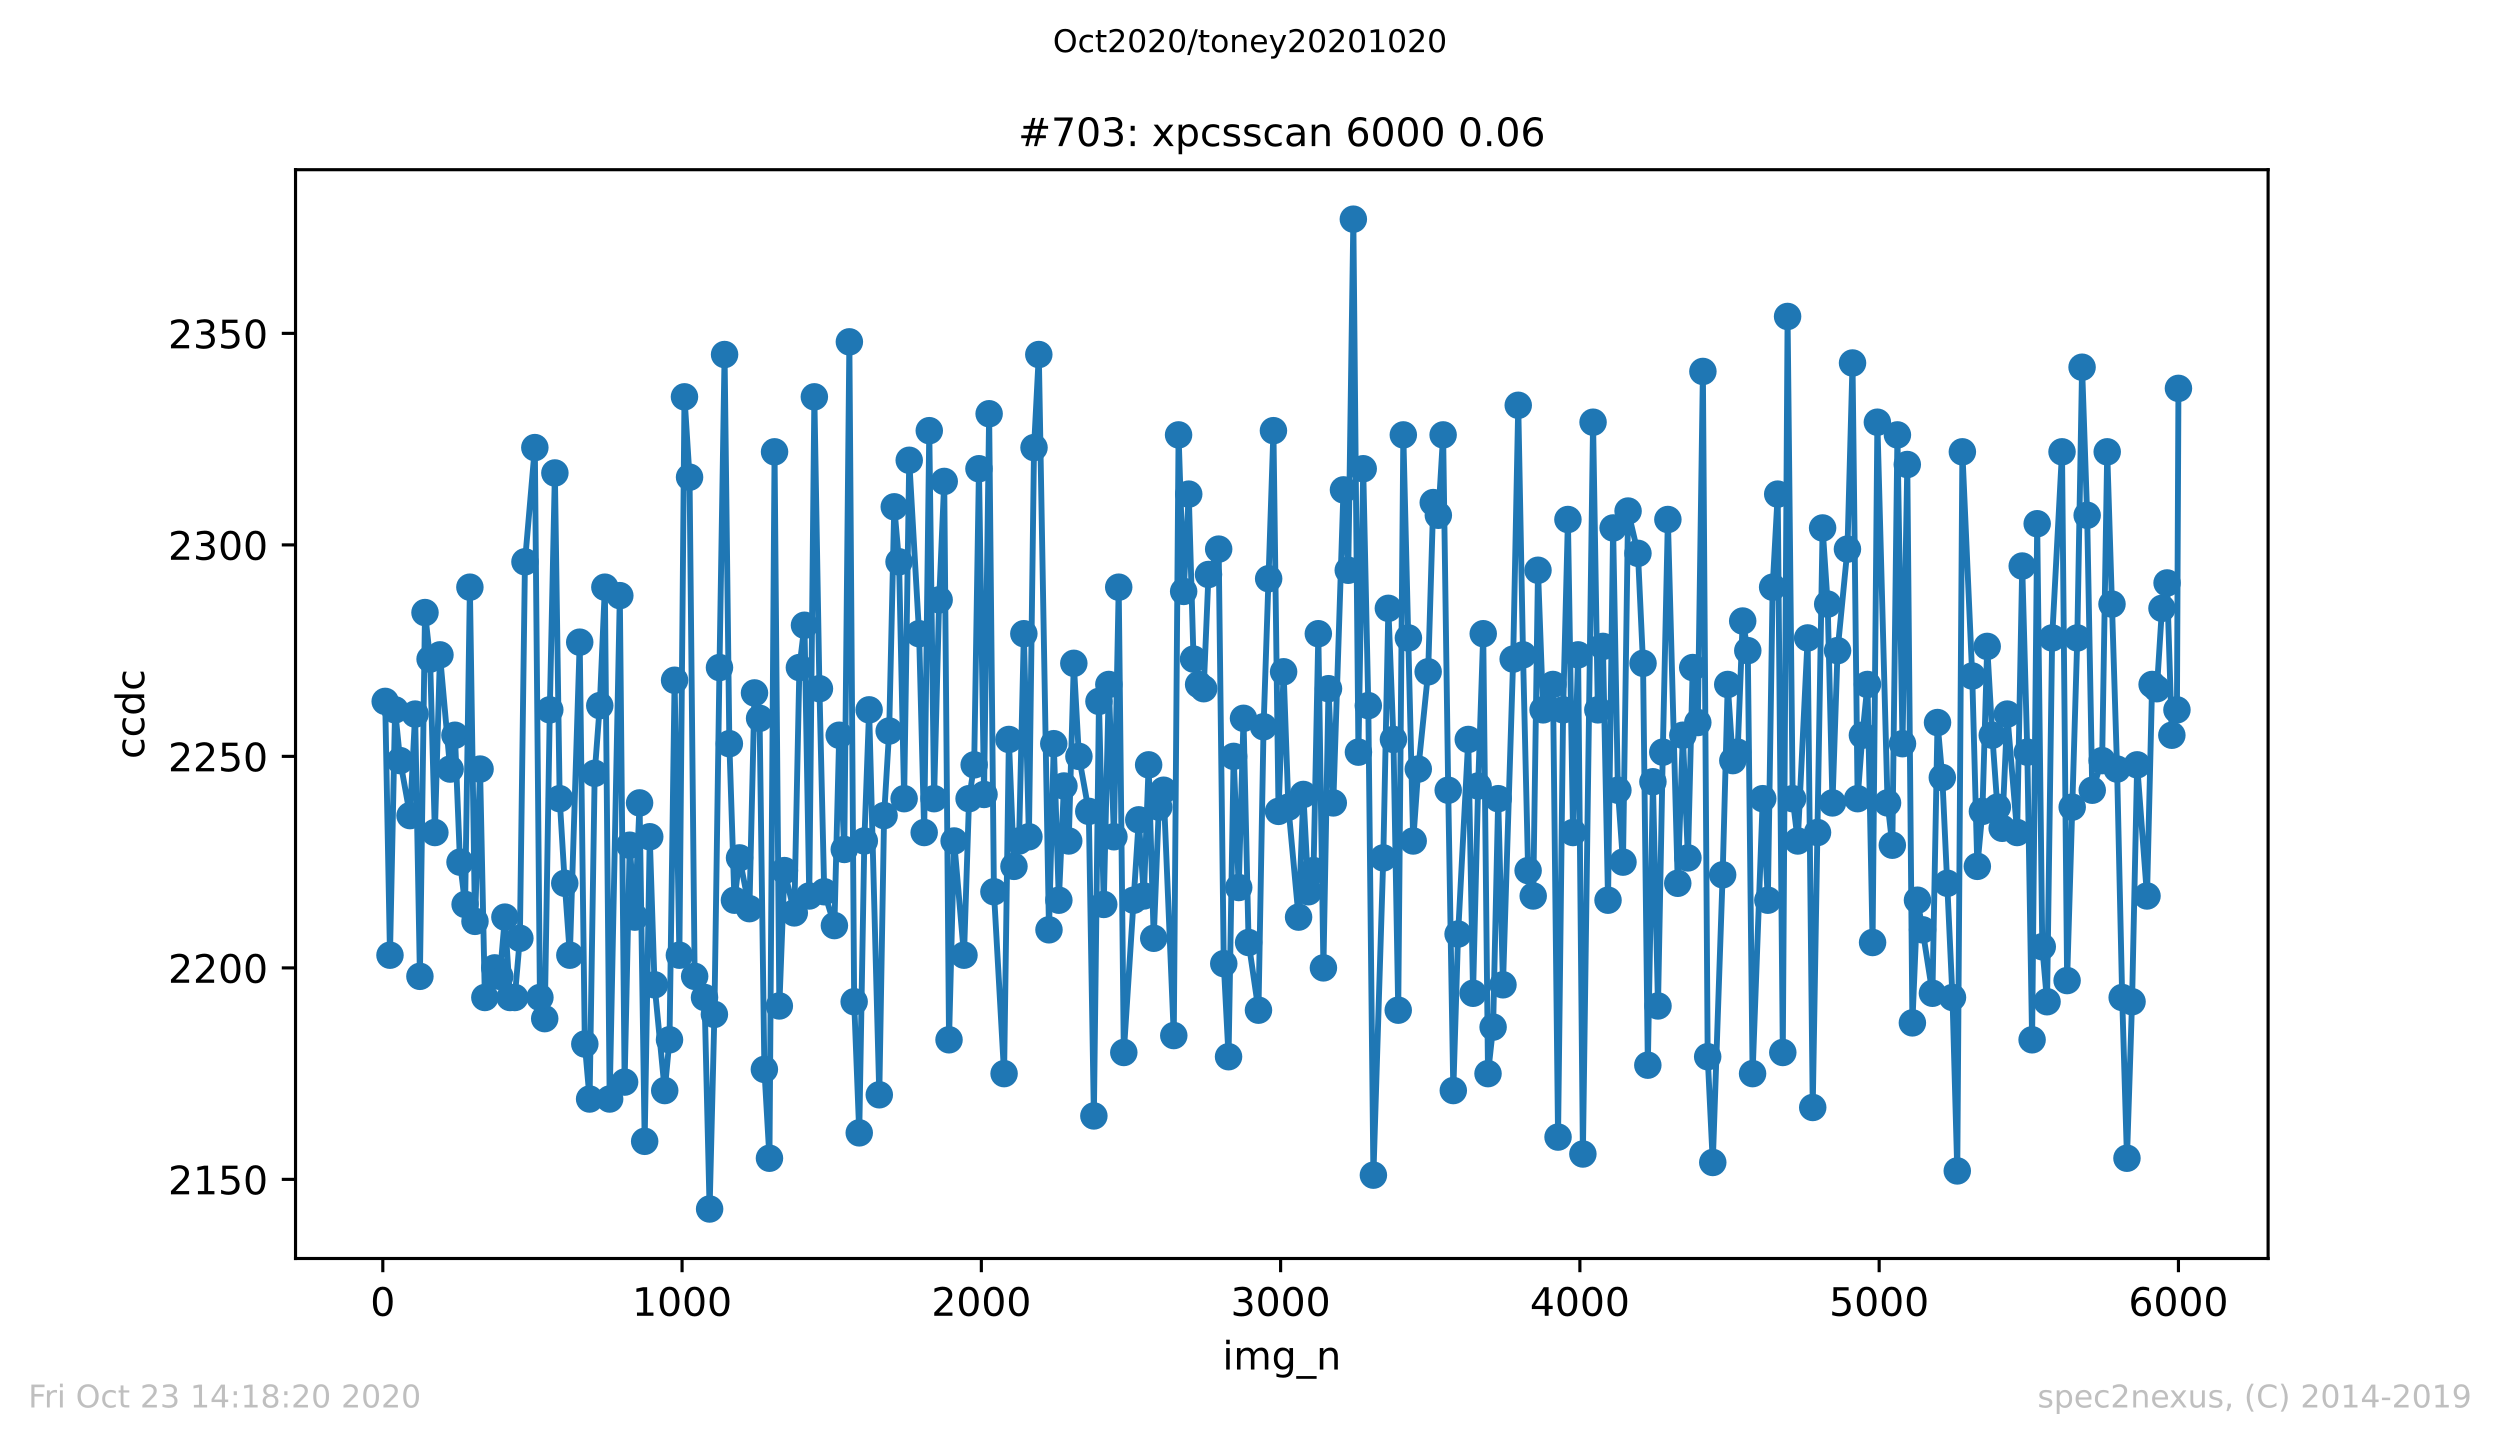
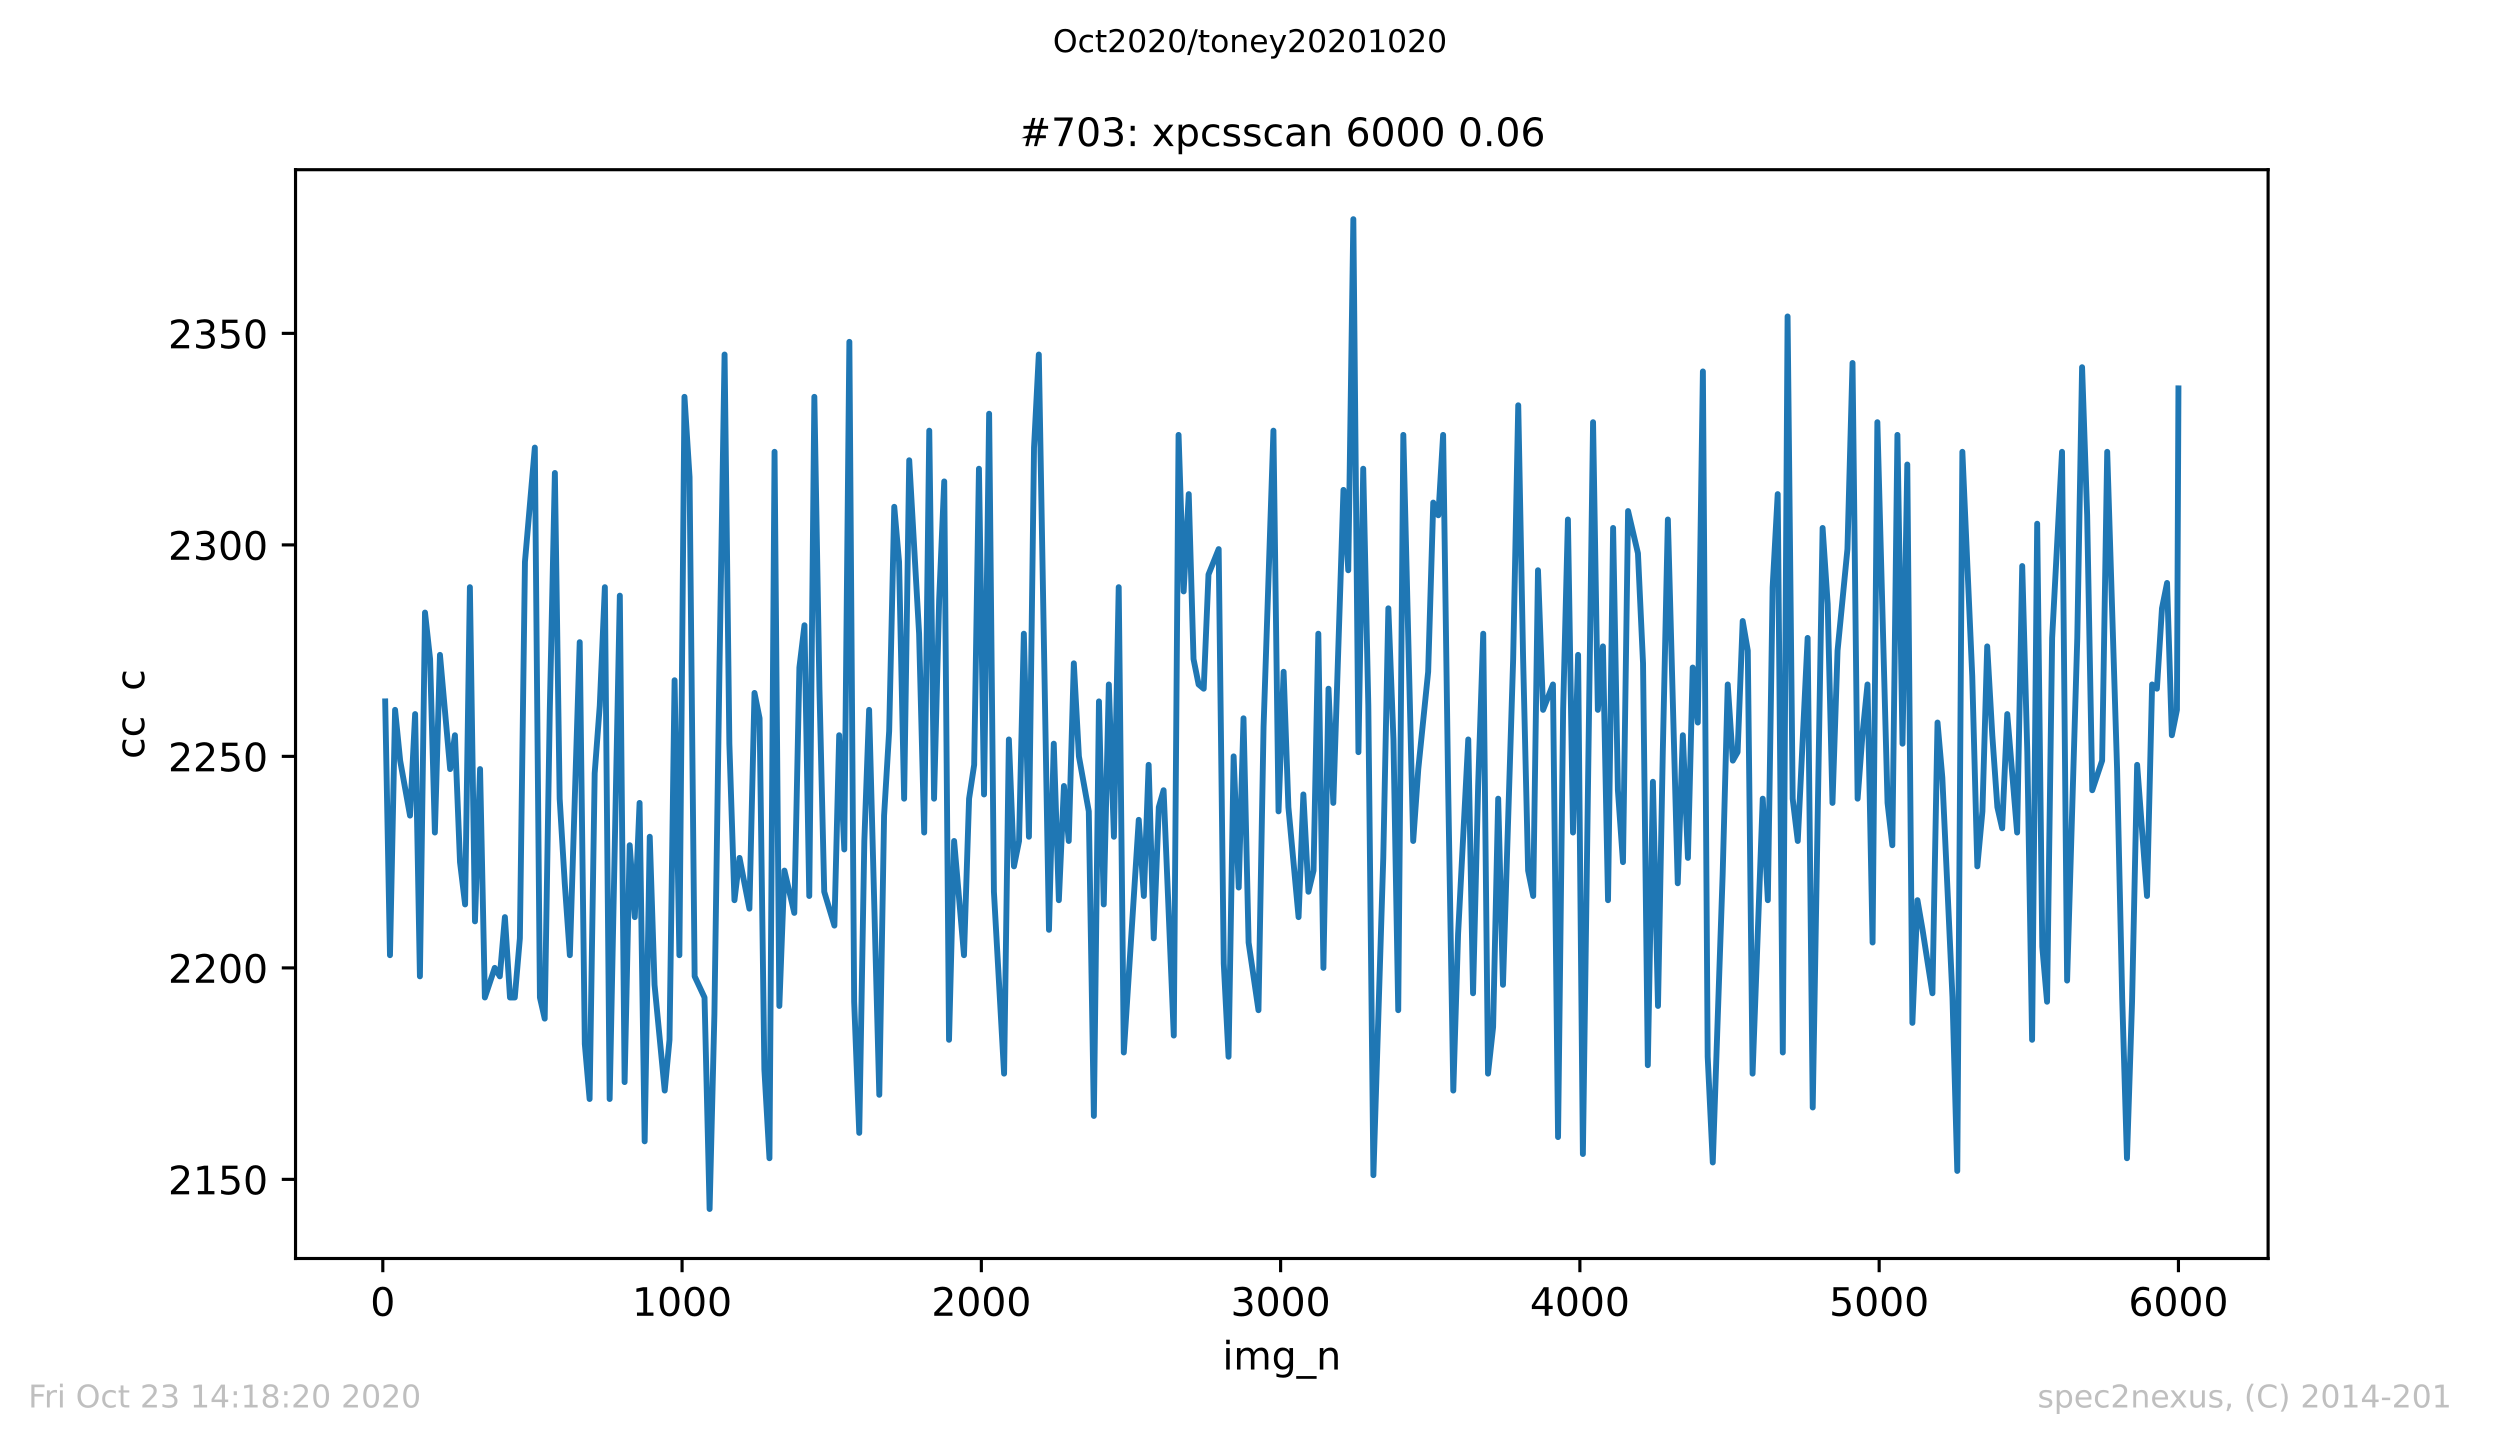
<svg xmlns="http://www.w3.org/2000/svg" xmlns:xlink="http://www.w3.org/1999/xlink" height="367.2pt" version="1.1" viewBox="0 0 636.48 367.2" width="636.48pt">
  <defs>
    <style type="text/css">
*{stroke-linecap:butt;stroke-linejoin:round;}
  </style>
  </defs>
  <g id="figure_1">
    <g id="patch_1">
      <path d="M 0 367.2  L 636.48 367.2  L 636.48 0  L 0 0  z " style="fill:#ffffff;" />
    </g>
    <g id="axes_1">
      <g id="patch_2">
        <path d="M 75.24 320.4  L 577.44 320.4  L 577.44 43.2  L 75.24 43.2  z " style="fill:#ffffff;" />
      </g>
      <g id="matplotlib.axis_1">
        <g id="xtick_1">
          <g id="line2d_1">
            <defs>
              <path d="M 0 0  L 0 3.5  " id="m9ef330728f" style="stroke:#000000;stroke-width:0.8;" />
            </defs>
            <g>
              <use style="stroke:#000000;stroke-width:0.8;" x="97.458" xlink:href="#m9ef330728f" y="320.4" />
            </g>
          </g>
          <g id="text_1">
            <defs>
              <path d="M 31.781 66.406  Q 24.172 66.406 20.328 58.906  Q 16.5 51.422 16.5 36.375  Q 16.5 21.391 20.328 13.891  Q 24.172 6.391 31.781 6.391  Q 39.453 6.391 43.281 13.891  Q 47.125 21.391 47.125 36.375  Q 47.125 51.422 43.281 58.906  Q 39.453 66.406 31.781 66.406  z M 31.781 74.219  Q 44.047 74.219 50.516 64.516  Q 56.984 54.828 56.984 36.375  Q 56.984 17.969 50.516 8.266  Q 44.047 -1.422 31.781 -1.422  Q 19.531 -1.422 13.062 8.266  Q 6.594 17.969 6.594 36.375  Q 6.594 54.828 13.062 64.516  Q 19.531 74.219 31.781 74.219  z " id="DejaVuSans-48" />
            </defs>
            <g transform="translate(94.276 334.998)scale(0.1 -0.1)">
              <use xlink:href="#DejaVuSans-48" />
            </g>
          </g>
        </g>
        <g id="xtick_2">
          <g id="line2d_2">
            <g>
              <use style="stroke:#000000;stroke-width:0.8;" x="173.65" xlink:href="#m9ef330728f" y="320.4" />
            </g>
          </g>
          <g id="text_2">
            <defs>
              <path d="M 12.406 8.297  L 28.516 8.297  L 28.516 63.922  L 10.984 60.406  L 10.984 69.391  L 28.422 72.906  L 38.281 72.906  L 38.281 8.297  L 54.391 8.297  L 54.391 0  L 12.406 0  z " id="DejaVuSans-49" />
            </defs>
            <g transform="translate(160.925 334.998)scale(0.1 -0.1)">
              <use xlink:href="#DejaVuSans-49" />
              <use x="63.623" xlink:href="#DejaVuSans-48" />
              <use x="127.246" xlink:href="#DejaVuSans-48" />
              <use x="190.869" xlink:href="#DejaVuSans-48" />
            </g>
          </g>
        </g>
        <g id="xtick_3">
          <g id="line2d_3">
            <g>
              <use style="stroke:#000000;stroke-width:0.8;" x="249.843" xlink:href="#m9ef330728f" y="320.4" />
            </g>
          </g>
          <g id="text_3">
            <defs>
              <path d="M 19.188 8.297  L 53.609 8.297  L 53.609 0  L 7.328 0  L 7.328 8.297  Q 12.938 14.109 22.625 23.891  Q 32.328 33.688 34.812 36.531  Q 39.547 41.844 41.422 45.531  Q 43.312 49.219 43.312 52.781  Q 43.312 58.594 39.234 62.25  Q 35.156 65.922 28.609 65.922  Q 23.969 65.922 18.812 64.312  Q 13.672 62.703 7.812 59.422  L 7.812 69.391  Q 13.766 71.781 18.938 73  Q 24.125 74.219 28.422 74.219  Q 39.75 74.219 46.484 68.547  Q 53.219 62.891 53.219 53.422  Q 53.219 48.922 51.531 44.891  Q 49.859 40.875 45.406 35.406  Q 44.188 33.984 37.641 27.219  Q 31.109 20.453 19.188 8.297  z " id="DejaVuSans-50" />
            </defs>
            <g transform="translate(237.118 334.998)scale(0.1 -0.1)">
              <use xlink:href="#DejaVuSans-50" />
              <use x="63.623" xlink:href="#DejaVuSans-48" />
              <use x="127.246" xlink:href="#DejaVuSans-48" />
              <use x="190.869" xlink:href="#DejaVuSans-48" />
            </g>
          </g>
        </g>
        <g id="xtick_4">
          <g id="line2d_4">
            <g>
              <use style="stroke:#000000;stroke-width:0.8;" x="326.035" xlink:href="#m9ef330728f" y="320.4" />
            </g>
          </g>
          <g id="text_4">
            <defs>
              <path d="M 40.578 39.312  Q 47.656 37.797 51.625 33  Q 55.609 28.219 55.609 21.188  Q 55.609 10.406 48.188 4.484  Q 40.766 -1.422 27.094 -1.422  Q 22.516 -1.422 17.656 -0.516  Q 12.797 0.391 7.625 2.203  L 7.625 11.719  Q 11.719 9.328 16.594 8.109  Q 21.484 6.891 26.812 6.891  Q 36.078 6.891 40.938 10.547  Q 45.797 14.203 45.797 21.188  Q 45.797 27.641 41.281 31.266  Q 36.766 34.906 28.719 34.906  L 20.219 34.906  L 20.219 43.016  L 29.109 43.016  Q 36.375 43.016 40.234 45.922  Q 44.094 48.828 44.094 54.297  Q 44.094 59.906 40.109 62.906  Q 36.141 65.922 28.719 65.922  Q 24.656 65.922 20.016 65.031  Q 15.375 64.156 9.812 62.312  L 9.812 71.094  Q 15.438 72.656 20.344 73.438  Q 25.25 74.219 29.594 74.219  Q 40.828 74.219 47.359 69.109  Q 53.906 64.016 53.906 55.328  Q 53.906 49.266 50.438 45.094  Q 46.969 40.922 40.578 39.312  z " id="DejaVuSans-51" />
            </defs>
            <g transform="translate(313.31 334.998)scale(0.1 -0.1)">
              <use xlink:href="#DejaVuSans-51" />
              <use x="63.623" xlink:href="#DejaVuSans-48" />
              <use x="127.246" xlink:href="#DejaVuSans-48" />
              <use x="190.869" xlink:href="#DejaVuSans-48" />
            </g>
          </g>
        </g>
        <g id="xtick_5">
          <g id="line2d_5">
            <g>
              <use style="stroke:#000000;stroke-width:0.8;" x="402.228" xlink:href="#m9ef330728f" y="320.4" />
            </g>
          </g>
          <g id="text_5">
            <defs>
              <path d="M 37.797 64.312  L 12.891 25.391  L 37.797 25.391  z M 35.203 72.906  L 47.609 72.906  L 47.609 25.391  L 58.016 25.391  L 58.016 17.188  L 47.609 17.188  L 47.609 0  L 37.797 0  L 37.797 17.188  L 4.891 17.188  L 4.891 26.703  z " id="DejaVuSans-52" />
            </defs>
            <g transform="translate(389.503 334.998)scale(0.1 -0.1)">
              <use xlink:href="#DejaVuSans-52" />
              <use x="63.623" xlink:href="#DejaVuSans-48" />
              <use x="127.246" xlink:href="#DejaVuSans-48" />
              <use x="190.869" xlink:href="#DejaVuSans-48" />
            </g>
          </g>
        </g>
        <g id="xtick_6">
          <g id="line2d_6">
            <g>
              <use style="stroke:#000000;stroke-width:0.8;" x="478.42" xlink:href="#m9ef330728f" y="320.4" />
            </g>
          </g>
          <g id="text_6">
            <defs>
              <path d="M 10.797 72.906  L 49.516 72.906  L 49.516 64.594  L 19.828 64.594  L 19.828 46.734  Q 21.969 47.469 24.109 47.828  Q 26.266 48.188 28.422 48.188  Q 40.625 48.188 47.75 41.5  Q 54.891 34.812 54.891 23.391  Q 54.891 11.625 47.562 5.094  Q 40.234 -1.422 26.906 -1.422  Q 22.312 -1.422 17.547 -0.641  Q 12.797 0.141 7.719 1.703  L 7.719 11.625  Q 12.109 9.234 16.797 8.062  Q 21.484 6.891 26.703 6.891  Q 35.156 6.891 40.078 11.328  Q 45.016 15.766 45.016 23.391  Q 45.016 31 40.078 35.438  Q 35.156 39.891 26.703 39.891  Q 22.75 39.891 18.812 39.016  Q 14.891 38.141 10.797 36.281  z " id="DejaVuSans-53" />
            </defs>
            <g transform="translate(465.695 334.998)scale(0.1 -0.1)">
              <use xlink:href="#DejaVuSans-53" />
              <use x="63.623" xlink:href="#DejaVuSans-48" />
              <use x="127.246" xlink:href="#DejaVuSans-48" />
              <use x="190.869" xlink:href="#DejaVuSans-48" />
            </g>
          </g>
        </g>
        <g id="xtick_7">
          <g id="line2d_7">
            <g>
              <use style="stroke:#000000;stroke-width:0.8;" x="554.613" xlink:href="#m9ef330728f" y="320.4" />
            </g>
          </g>
          <g id="text_7">
            <defs>
              <path d="M 33.016 40.375  Q 26.375 40.375 22.484 35.828  Q 18.609 31.297 18.609 23.391  Q 18.609 15.531 22.484 10.953  Q 26.375 6.391 33.016 6.391  Q 39.656 6.391 43.531 10.953  Q 47.406 15.531 47.406 23.391  Q 47.406 31.297 43.531 35.828  Q 39.656 40.375 33.016 40.375  z M 52.594 71.297  L 52.594 62.312  Q 48.875 64.062 45.094 64.984  Q 41.312 65.922 37.594 65.922  Q 27.828 65.922 22.672 59.328  Q 17.531 52.734 16.797 39.406  Q 19.672 43.656 24.016 45.922  Q 28.375 48.188 33.594 48.188  Q 44.578 48.188 50.953 41.516  Q 57.328 34.859 57.328 23.391  Q 57.328 12.156 50.688 5.359  Q 44.047 -1.422 33.016 -1.422  Q 20.359 -1.422 13.672 8.266  Q 6.984 17.969 6.984 36.375  Q 6.984 53.656 15.188 63.938  Q 23.391 74.219 37.203 74.219  Q 40.922 74.219 44.703 73.484  Q 48.484 72.75 52.594 71.297  z " id="DejaVuSans-54" />
            </defs>
            <g transform="translate(541.888 334.998)scale(0.1 -0.1)">
              <use xlink:href="#DejaVuSans-54" />
              <use x="63.623" xlink:href="#DejaVuSans-48" />
              <use x="127.246" xlink:href="#DejaVuSans-48" />
              <use x="190.869" xlink:href="#DejaVuSans-48" />
            </g>
          </g>
        </g>
        <g id="text_8">
          <defs>
            <path d="M 9.422 54.688  L 18.406 54.688  L 18.406 0  L 9.422 0  z M 9.422 75.984  L 18.406 75.984  L 18.406 64.594  L 9.422 64.594  z " id="DejaVuSans-105" />
            <path d="M 52 44.188  Q 55.375 50.25 60.062 53.125  Q 64.75 56 71.094 56  Q 79.641 56 84.281 50.016  Q 88.922 44.047 88.922 33.016  L 88.922 0  L 79.891 0  L 79.891 32.719  Q 79.891 40.578 77.094 44.375  Q 74.312 48.188 68.609 48.188  Q 61.625 48.188 57.562 43.547  Q 53.516 38.922 53.516 30.906  L 53.516 0  L 44.484 0  L 44.484 32.719  Q 44.484 40.625 41.703 44.406  Q 38.922 48.188 33.109 48.188  Q 26.219 48.188 22.156 43.531  Q 18.109 38.875 18.109 30.906  L 18.109 0  L 9.078 0  L 9.078 54.688  L 18.109 54.688  L 18.109 46.188  Q 21.188 51.219 25.484 53.609  Q 29.781 56 35.688 56  Q 41.656 56 45.828 52.969  Q 50 49.953 52 44.188  z " id="DejaVuSans-109" />
            <path d="M 45.406 27.984  Q 45.406 37.75 41.375 43.109  Q 37.359 48.484 30.078 48.484  Q 22.859 48.484 18.828 43.109  Q 14.797 37.75 14.797 27.984  Q 14.797 18.266 18.828 12.891  Q 22.859 7.516 30.078 7.516  Q 37.359 7.516 41.375 12.891  Q 45.406 18.266 45.406 27.984  z M 54.391 6.781  Q 54.391 -7.172 48.188 -13.984  Q 42 -20.797 29.203 -20.797  Q 24.469 -20.797 20.266 -20.094  Q 16.062 -19.391 12.109 -17.922  L 12.109 -9.188  Q 16.062 -11.328 19.922 -12.344  Q 23.781 -13.375 27.781 -13.375  Q 36.625 -13.375 41.016 -8.766  Q 45.406 -4.156 45.406 5.172  L 45.406 9.625  Q 42.625 4.781 38.281 2.391  Q 33.938 0 27.875 0  Q 17.828 0 11.672 7.656  Q 5.516 15.328 5.516 27.984  Q 5.516 40.672 11.672 48.328  Q 17.828 56 27.875 56  Q 33.938 56 38.281 53.609  Q 42.625 51.219 45.406 46.391  L 45.406 54.688  L 54.391 54.688  z " id="DejaVuSans-103" />
            <path d="M 50.984 -16.609  L 50.984 -23.578  L -0.984 -23.578  L -0.984 -16.609  z " id="DejaVuSans-95" />
            <path d="M 54.891 33.016  L 54.891 0  L 45.906 0  L 45.906 32.719  Q 45.906 40.484 42.875 44.328  Q 39.844 48.188 33.797 48.188  Q 26.516 48.188 22.312 43.547  Q 18.109 38.922 18.109 30.906  L 18.109 0  L 9.078 0  L 9.078 54.688  L 18.109 54.688  L 18.109 46.188  Q 21.344 51.125 25.703 53.562  Q 30.078 56 35.797 56  Q 45.219 56 50.047 50.172  Q 54.891 44.344 54.891 33.016  z " id="DejaVuSans-110" />
          </defs>
          <g transform="translate(311.238 348.677)scale(0.1 -0.1)">
            <use xlink:href="#DejaVuSans-105" />
            <use x="27.783" xlink:href="#DejaVuSans-109" />
            <use x="125.195" xlink:href="#DejaVuSans-103" />
            <use x="188.672" xlink:href="#DejaVuSans-95" />
            <use x="238.672" xlink:href="#DejaVuSans-110" />
          </g>
        </g>
      </g>
      <g id="matplotlib.axis_2">
        <g id="ytick_1">
          <g id="line2d_8">
            <defs>
              <path d="M 0 0  L -3.5 0  " id="m4165857baa" style="stroke:#000000;stroke-width:0.8;" />
            </defs>
            <g>
              <use style="stroke:#000000;stroke-width:0.8;" x="75.24" xlink:href="#m4165857baa" y="300.262" />
            </g>
          </g>
          <g id="text_9">
            <g transform="translate(42.79 304.061)scale(0.1 -0.1)">
              <use xlink:href="#DejaVuSans-50" />
              <use x="63.623" xlink:href="#DejaVuSans-49" />
              <use x="127.246" xlink:href="#DejaVuSans-53" />
              <use x="190.869" xlink:href="#DejaVuSans-48" />
            </g>
          </g>
        </g>
        <g id="ytick_2">
          <g id="line2d_9">
            <g>
              <use style="stroke:#000000;stroke-width:0.8;" x="75.24" xlink:href="#m4165857baa" y="246.415" />
            </g>
          </g>
          <g id="text_10">
            <g transform="translate(42.79 250.215)scale(0.1 -0.1)">
              <use xlink:href="#DejaVuSans-50" />
              <use x="63.623" xlink:href="#DejaVuSans-50" />
              <use x="127.246" xlink:href="#DejaVuSans-48" />
              <use x="190.869" xlink:href="#DejaVuSans-48" />
            </g>
          </g>
        </g>
        <g id="ytick_3">
          <g id="line2d_10">
            <g>
              <use style="stroke:#000000;stroke-width:0.8;" x="75.24" xlink:href="#m4165857baa" y="192.569" />
            </g>
          </g>
          <g id="text_11">
            <g transform="translate(42.79 196.368)scale(0.1 -0.1)">
              <use xlink:href="#DejaVuSans-50" />
              <use x="63.623" xlink:href="#DejaVuSans-50" />
              <use x="127.246" xlink:href="#DejaVuSans-53" />
              <use x="190.869" xlink:href="#DejaVuSans-48" />
            </g>
          </g>
        </g>
        <g id="ytick_4">
          <g id="line2d_11">
            <g>
              <use style="stroke:#000000;stroke-width:0.8;" x="75.24" xlink:href="#m4165857baa" y="138.723" />
            </g>
          </g>
          <g id="text_12">
            <g transform="translate(42.79 142.522)scale(0.1 -0.1)">
              <use xlink:href="#DejaVuSans-50" />
              <use x="63.623" xlink:href="#DejaVuSans-51" />
              <use x="127.246" xlink:href="#DejaVuSans-48" />
              <use x="190.869" xlink:href="#DejaVuSans-48" />
            </g>
          </g>
        </g>
        <g id="ytick_5">
          <g id="line2d_12">
            <g>
              <use style="stroke:#000000;stroke-width:0.8;" x="75.24" xlink:href="#m4165857baa" y="84.877" />
            </g>
          </g>
          <g id="text_13">
            <g transform="translate(42.79 88.676)scale(0.1 -0.1)">
              <use xlink:href="#DejaVuSans-50" />
              <use x="63.623" xlink:href="#DejaVuSans-51" />
              <use x="127.246" xlink:href="#DejaVuSans-53" />
              <use x="190.869" xlink:href="#DejaVuSans-48" />
            </g>
          </g>
        </g>
        <g id="text_14">
          <defs>
            <path d="M 48.781 52.594  L 48.781 44.188  Q 44.969 46.297 41.141 47.344  Q 37.312 48.391 33.406 48.391  Q 24.656 48.391 19.812 42.844  Q 14.984 37.312 14.984 27.297  Q 14.984 17.281 19.812 11.734  Q 24.656 6.203 33.406 6.203  Q 37.312 6.203 41.141 7.25  Q 44.969 8.297 48.781 10.406  L 48.781 2.094  Q 45.016 0.344 40.984 -0.531  Q 36.969 -1.422 32.422 -1.422  Q 20.062 -1.422 12.781 6.344  Q 5.516 14.109 5.516 27.297  Q 5.516 40.672 12.859 48.328  Q 20.219 56 33.016 56  Q 37.156 56 41.109 55.141  Q 45.062 54.297 48.781 52.594  z " id="DejaVuSans-99" />
-             <path d="M 45.406 46.391  L 45.406 75.984  L 54.391 75.984  L 54.391 0  L 45.406 0  L 45.406 8.203  Q 42.578 3.328 38.25 0.953  Q 33.938 -1.422 27.875 -1.422  Q 17.969 -1.422 11.734 6.484  Q 5.516 14.406 5.516 27.297  Q 5.516 40.188 11.734 48.094  Q 17.969 56 27.875 56  Q 33.938 56 38.25 53.625  Q 42.578 51.266 45.406 46.391  z M 14.797 27.297  Q 14.797 17.391 18.875 11.75  Q 22.953 6.109 30.078 6.109  Q 37.203 6.109 41.297 11.75  Q 45.406 17.391 45.406 27.297  Q 45.406 37.203 41.297 42.844  Q 37.203 48.484 30.078 48.484  Q 22.953 48.484 18.875 42.844  Q 14.797 37.203 14.797 27.297  z " id="DejaVuSans-100" />
          </defs>
          <g transform="translate(36.71 193.222)rotate(-90)scale(0.1 -0.1)">
            <use xlink:href="#DejaVuSans-99" />
            <use x="54.98" xlink:href="#DejaVuSans-99" />
            <use x="109.961" xlink:href="#DejaVuSans-100" />
            <use x="173.438" xlink:href="#DejaVuSans-99" />
          </g>
        </g>
      </g>
      <g id="line2d_13">
        <path clip-path="url(#pc177845bed)" d="M 98.067 178.569  L 99.286 243.185  L 100.582 180.723  L 101.877 193.646  L 104.391 207.646  L 105.687 181.8  L 106.906 248.569  L 108.201 155.954  L 109.496 167.8  L 110.715 211.954  L 112.01 166.723  L 114.601 195.8  L 115.82 187.185  L 117.115 219.492  L 118.411 230.262  L 119.63 149.492  L 120.925 234.569  L 122.22 195.8  L 123.439 253.954  L 125.954 246.415  L 127.249 248.569  L 128.544 233.492  L 129.84 253.954  L 131.059 253.954  L 132.354 238.877  L 133.649 143.031  L 136.164 113.954  L 137.459 253.954  L 138.678 259.338  L 139.973 180.723  L 141.268 120.415  L 142.488 203.338  L 143.783 224.877  L 145.078 243.185  L 147.592 163.492  L 148.888 265.8  L 150.107 279.8  L 151.402 196.877  L 152.697 179.646  L 153.993 149.492  L 155.212 279.8  L 157.802 151.646  L 159.021 275.492  L 160.317 215.185  L 161.612 233.492  L 162.831 204.415  L 164.126 290.569  L 165.421 213.031  L 166.641 250.723  L 169.231 277.646  L 170.45 264.723  L 171.745 173.185  L 172.964 243.185  L 174.26 101.031  L 175.555 121.492  L 176.85 248.569  L 179.365 253.954  L 180.66 307.8  L 181.879 258.262  L 183.174 169.954  L 184.47 90.262  L 185.689 189.338  L 186.984 229.185  L 188.279 218.415  L 190.794 231.338  L 192.089 176.415  L 193.384 182.877  L 194.603 272.262  L 195.898 294.877  L 197.194 115.031  L 198.413 256.108  L 199.708 221.646  L 202.222 232.415  L 203.518 169.954  L 204.813 159.185  L 206.032 228.108  L 207.327 101.031  L 208.623 175.338  L 209.842 227.031  L 212.432 235.646  L 213.651 187.185  L 214.947 216.262  L 216.242 87.031  L 217.461 255.031  L 218.756 288.415  L 220.051 214.108  L 221.271 180.723  L 223.861 278.723  L 225.08 207.646  L 226.375 186.108  L 227.671 129.031  L 228.89 143.031  L 230.185 203.338  L 231.48 117.185  L 233.995 161.338  L 235.29 211.954  L 236.585 109.646  L 237.804 203.338  L 239.1 152.723  L 240.395 122.569  L 241.614 264.723  L 242.909 214.108  L 245.424 243.185  L 246.719 203.338  L 248.014 194.723  L 249.233 119.338  L 250.528 202.262  L 251.824 105.338  L 253.043 227.031  L 255.633 273.338  L 256.852 188.262  L 258.148 220.569  L 259.443 214.108  L 260.662 161.338  L 261.957 213.031  L 263.253 113.954  L 264.472 90.262  L 267.062 236.723  L 268.281 189.338  L 269.577 229.185  L 270.872 200.108  L 272.091 214.108  L 273.386 168.877  L 274.681 192.569  L 277.196 206.569  L 278.491 284.108  L 279.786 178.569  L 281.005 230.262  L 282.301 174.262  L 283.596 213.031  L 284.815 149.492  L 286.11 267.954  L 289.92 208.723  L 291.215 228.108  L 292.434 194.723  L 293.73 238.877  L 295.025 205.492  L 296.244 201.185  L 298.835 263.646  L 300.054 110.723  L 301.349 150.569  L 302.644 125.8  L 303.863 167.8  L 305.158 174.262  L 306.454 175.338  L 307.673 146.262  L 310.263 139.8  L 311.559 245.338  L 312.778 269.031  L 314.073 192.569  L 315.368 225.954  L 316.587 182.877  L 317.883 239.954  L 320.397 257.185  L 321.692 185.031  L 324.207 109.646  L 325.502 206.569  L 326.797 171.031  L 328.016 205.492  L 330.607 233.492  L 331.826 202.262  L 333.121 227.031  L 334.416 221.646  L 335.635 161.338  L 336.931 246.415  L 338.226 175.338  L 339.445 204.415  L 342.036 124.723  L 343.255 145.185  L 344.55 55.8  L 345.845 191.492  L 347.064 119.338  L 348.36 179.646  L 349.655 299.185  L 352.169 218.415  L 353.465 154.877  L 354.76 188.262  L 355.979 257.185  L 357.274 110.723  L 359.789 214.108  L 361.084 195.8  L 363.598 171.031  L 364.893 127.954  L 366.189 131.185  L 367.408 110.723  L 368.703 201.185  L 369.998 277.646  L 371.217 237.8  L 373.808 188.262  L 375.027 252.877  L 376.322 200.108  L 377.618 161.338  L 378.837 273.338  L 380.132 261.492  L 381.427 203.338  L 382.646 250.723  L 385.237 167.8  L 386.532 103.185  L 387.751 166.723  L 389.046 221.646  L 390.342 228.108  L 391.561 145.185  L 392.856 180.723  L 395.37 174.262  L 396.666 289.492  L 397.961 180.723  L 399.18 132.262  L 400.475 211.954  L 401.771 166.723  L 402.99 293.8  L 405.58 107.492  L 406.799 180.723  L 408.095 164.569  L 409.39 229.185  L 410.685 134.415  L 411.904 201.185  L 413.199 219.492  L 414.495 130.108  L 417.009 140.877  L 418.304 168.877  L 419.523 271.185  L 420.819 199.031  L 422.114 256.108  L 423.333 191.492  L 424.628 132.262  L 427.143 224.877  L 428.438 187.185  L 429.733 218.415  L 430.952 169.954  L 432.248 183.954  L 433.543 94.569  L 434.762 269.031  L 436.057 295.954  L 438.572 222.723  L 439.867 174.262  L 441.162 193.646  L 442.381 191.492  L 443.676 158.108  L 444.972 165.646  L 446.191 273.338  L 448.781 203.338  L 450.077 229.185  L 451.296 149.492  L 452.591 125.8  L 453.886 267.954  L 455.105 80.569  L 456.401 203.338  L 457.696 214.108  L 460.21 162.415  L 461.505 281.954  L 464.02 134.415  L 465.315 153.8  L 466.534 204.415  L 467.829 165.646  L 470.344 139.8  L 471.639 92.415  L 472.934 203.338  L 474.153 187.185  L 475.449 174.262  L 476.744 239.954  L 477.963 107.492  L 480.554 204.415  L 481.773 215.185  L 483.068 110.723  L 484.363 189.338  L 485.582 118.262  L 486.878 260.415  L 488.173 229.185  L 489.468 236.723  L 491.982 252.877  L 493.278 183.954  L 494.497 197.954  L 497.087 253.954  L 498.306 298.108  L 499.602 115.031  L 502.116 172.108  L 503.411 220.569  L 504.707 206.569  L 505.926 164.569  L 507.221 187.185  L 508.516 205.492  L 509.735 210.877  L 511.031 181.8  L 513.545 211.954  L 514.84 144.108  L 516.136 191.492  L 517.355 264.723  L 518.65 133.338  L 519.945 241.031  L 521.164 255.031  L 522.459 162.415  L 524.974 115.031  L 526.269 249.646  L 528.86 162.415  L 530.079 93.492  L 531.374 131.185  L 532.669 201.185  L 535.184 193.646  L 536.479 115.031  L 538.993 195.8  L 540.289 253.954  L 541.508 294.877  L 542.803 255.031  L 544.098 194.723  L 546.613 228.108  L 547.908 174.262  L 549.127 175.338  L 550.422 154.877  L 551.717 148.415  L 552.936 187.185  L 554.232 180.723  L 554.613 98.877  L 554.613 98.877  " style="fill:none;stroke:#1f77b4;stroke-linecap:square;stroke-width:1.5;" />
        <defs>
-           <path d="M 0 3  C 0.796 3 1.559 2.684 2.121 2.121  C 2.684 1.559 3 0.796 3 0  C 3 -0.796 2.684 -1.559 2.121 -2.121  C 1.559 -2.684 0.796 -3 0 -3  C -0.796 -3 -1.559 -2.684 -2.121 -2.121  C -2.684 -1.559 -3 -0.796 -3 0  C -3 0.796 -2.684 1.559 -2.121 2.121  C -1.559 2.684 -0.796 3 0 3  z " id="m7a6a33ab5a" style="stroke:#1f77b4;" />
-         </defs>
+           </defs>
        <g clip-path="url(#pc177845bed)">
          <use style="fill:#1f77b4;stroke:#1f77b4;" x="98.067" xlink:href="#m7a6a33ab5a" y="178.569" />
          <use style="fill:#1f77b4;stroke:#1f77b4;" x="99.286" xlink:href="#m7a6a33ab5a" y="243.185" />
          <use style="fill:#1f77b4;stroke:#1f77b4;" x="100.582" xlink:href="#m7a6a33ab5a" y="180.723" />
          <use style="fill:#1f77b4;stroke:#1f77b4;" x="101.877" xlink:href="#m7a6a33ab5a" y="193.646" />
          <use style="fill:#1f77b4;stroke:#1f77b4;" x="104.391" xlink:href="#m7a6a33ab5a" y="207.646" />
          <use style="fill:#1f77b4;stroke:#1f77b4;" x="105.687" xlink:href="#m7a6a33ab5a" y="181.8" />
          <use style="fill:#1f77b4;stroke:#1f77b4;" x="106.906" xlink:href="#m7a6a33ab5a" y="248.569" />
          <use style="fill:#1f77b4;stroke:#1f77b4;" x="108.201" xlink:href="#m7a6a33ab5a" y="155.954" />
          <use style="fill:#1f77b4;stroke:#1f77b4;" x="109.496" xlink:href="#m7a6a33ab5a" y="167.8" />
          <use style="fill:#1f77b4;stroke:#1f77b4;" x="110.715" xlink:href="#m7a6a33ab5a" y="211.954" />
          <use style="fill:#1f77b4;stroke:#1f77b4;" x="112.01" xlink:href="#m7a6a33ab5a" y="166.723" />
          <use style="fill:#1f77b4;stroke:#1f77b4;" x="114.601" xlink:href="#m7a6a33ab5a" y="195.8" />
          <use style="fill:#1f77b4;stroke:#1f77b4;" x="115.82" xlink:href="#m7a6a33ab5a" y="187.185" />
          <use style="fill:#1f77b4;stroke:#1f77b4;" x="117.115" xlink:href="#m7a6a33ab5a" y="219.492" />
          <use style="fill:#1f77b4;stroke:#1f77b4;" x="118.411" xlink:href="#m7a6a33ab5a" y="230.262" />
          <use style="fill:#1f77b4;stroke:#1f77b4;" x="119.63" xlink:href="#m7a6a33ab5a" y="149.492" />
          <use style="fill:#1f77b4;stroke:#1f77b4;" x="120.925" xlink:href="#m7a6a33ab5a" y="234.569" />
          <use style="fill:#1f77b4;stroke:#1f77b4;" x="122.22" xlink:href="#m7a6a33ab5a" y="195.8" />
          <use style="fill:#1f77b4;stroke:#1f77b4;" x="123.439" xlink:href="#m7a6a33ab5a" y="253.954" />
          <use style="fill:#1f77b4;stroke:#1f77b4;" x="125.954" xlink:href="#m7a6a33ab5a" y="246.415" />
          <use style="fill:#1f77b4;stroke:#1f77b4;" x="127.249" xlink:href="#m7a6a33ab5a" y="248.569" />
          <use style="fill:#1f77b4;stroke:#1f77b4;" x="128.544" xlink:href="#m7a6a33ab5a" y="233.492" />
          <use style="fill:#1f77b4;stroke:#1f77b4;" x="129.84" xlink:href="#m7a6a33ab5a" y="253.954" />
          <use style="fill:#1f77b4;stroke:#1f77b4;" x="131.059" xlink:href="#m7a6a33ab5a" y="253.954" />
          <use style="fill:#1f77b4;stroke:#1f77b4;" x="132.354" xlink:href="#m7a6a33ab5a" y="238.877" />
          <use style="fill:#1f77b4;stroke:#1f77b4;" x="133.649" xlink:href="#m7a6a33ab5a" y="143.031" />
          <use style="fill:#1f77b4;stroke:#1f77b4;" x="136.164" xlink:href="#m7a6a33ab5a" y="113.954" />
          <use style="fill:#1f77b4;stroke:#1f77b4;" x="137.459" xlink:href="#m7a6a33ab5a" y="253.954" />
          <use style="fill:#1f77b4;stroke:#1f77b4;" x="138.678" xlink:href="#m7a6a33ab5a" y="259.338" />
          <use style="fill:#1f77b4;stroke:#1f77b4;" x="139.973" xlink:href="#m7a6a33ab5a" y="180.723" />
          <use style="fill:#1f77b4;stroke:#1f77b4;" x="141.268" xlink:href="#m7a6a33ab5a" y="120.415" />
          <use style="fill:#1f77b4;stroke:#1f77b4;" x="142.488" xlink:href="#m7a6a33ab5a" y="203.338" />
          <use style="fill:#1f77b4;stroke:#1f77b4;" x="143.783" xlink:href="#m7a6a33ab5a" y="224.877" />
          <use style="fill:#1f77b4;stroke:#1f77b4;" x="145.078" xlink:href="#m7a6a33ab5a" y="243.185" />
          <use style="fill:#1f77b4;stroke:#1f77b4;" x="147.592" xlink:href="#m7a6a33ab5a" y="163.492" />
          <use style="fill:#1f77b4;stroke:#1f77b4;" x="148.888" xlink:href="#m7a6a33ab5a" y="265.8" />
          <use style="fill:#1f77b4;stroke:#1f77b4;" x="150.107" xlink:href="#m7a6a33ab5a" y="279.8" />
          <use style="fill:#1f77b4;stroke:#1f77b4;" x="151.402" xlink:href="#m7a6a33ab5a" y="196.877" />
          <use style="fill:#1f77b4;stroke:#1f77b4;" x="152.697" xlink:href="#m7a6a33ab5a" y="179.646" />
          <use style="fill:#1f77b4;stroke:#1f77b4;" x="153.993" xlink:href="#m7a6a33ab5a" y="149.492" />
          <use style="fill:#1f77b4;stroke:#1f77b4;" x="155.212" xlink:href="#m7a6a33ab5a" y="279.8" />
          <use style="fill:#1f77b4;stroke:#1f77b4;" x="157.802" xlink:href="#m7a6a33ab5a" y="151.646" />
          <use style="fill:#1f77b4;stroke:#1f77b4;" x="159.021" xlink:href="#m7a6a33ab5a" y="275.492" />
          <use style="fill:#1f77b4;stroke:#1f77b4;" x="160.317" xlink:href="#m7a6a33ab5a" y="215.185" />
          <use style="fill:#1f77b4;stroke:#1f77b4;" x="161.612" xlink:href="#m7a6a33ab5a" y="233.492" />
          <use style="fill:#1f77b4;stroke:#1f77b4;" x="162.831" xlink:href="#m7a6a33ab5a" y="204.415" />
          <use style="fill:#1f77b4;stroke:#1f77b4;" x="164.126" xlink:href="#m7a6a33ab5a" y="290.569" />
          <use style="fill:#1f77b4;stroke:#1f77b4;" x="165.421" xlink:href="#m7a6a33ab5a" y="213.031" />
          <use style="fill:#1f77b4;stroke:#1f77b4;" x="166.641" xlink:href="#m7a6a33ab5a" y="250.723" />
          <use style="fill:#1f77b4;stroke:#1f77b4;" x="169.231" xlink:href="#m7a6a33ab5a" y="277.646" />
          <use style="fill:#1f77b4;stroke:#1f77b4;" x="170.45" xlink:href="#m7a6a33ab5a" y="264.723" />
          <use style="fill:#1f77b4;stroke:#1f77b4;" x="171.745" xlink:href="#m7a6a33ab5a" y="173.185" />
          <use style="fill:#1f77b4;stroke:#1f77b4;" x="172.964" xlink:href="#m7a6a33ab5a" y="243.185" />
          <use style="fill:#1f77b4;stroke:#1f77b4;" x="174.26" xlink:href="#m7a6a33ab5a" y="101.031" />
          <use style="fill:#1f77b4;stroke:#1f77b4;" x="175.555" xlink:href="#m7a6a33ab5a" y="121.492" />
          <use style="fill:#1f77b4;stroke:#1f77b4;" x="176.85" xlink:href="#m7a6a33ab5a" y="248.569" />
          <use style="fill:#1f77b4;stroke:#1f77b4;" x="179.365" xlink:href="#m7a6a33ab5a" y="253.954" />
          <use style="fill:#1f77b4;stroke:#1f77b4;" x="180.66" xlink:href="#m7a6a33ab5a" y="307.8" />
          <use style="fill:#1f77b4;stroke:#1f77b4;" x="181.879" xlink:href="#m7a6a33ab5a" y="258.262" />
          <use style="fill:#1f77b4;stroke:#1f77b4;" x="183.174" xlink:href="#m7a6a33ab5a" y="169.954" />
          <use style="fill:#1f77b4;stroke:#1f77b4;" x="184.47" xlink:href="#m7a6a33ab5a" y="90.262" />
          <use style="fill:#1f77b4;stroke:#1f77b4;" x="185.689" xlink:href="#m7a6a33ab5a" y="189.338" />
          <use style="fill:#1f77b4;stroke:#1f77b4;" x="186.984" xlink:href="#m7a6a33ab5a" y="229.185" />
          <use style="fill:#1f77b4;stroke:#1f77b4;" x="188.279" xlink:href="#m7a6a33ab5a" y="218.415" />
          <use style="fill:#1f77b4;stroke:#1f77b4;" x="190.794" xlink:href="#m7a6a33ab5a" y="231.338" />
          <use style="fill:#1f77b4;stroke:#1f77b4;" x="192.089" xlink:href="#m7a6a33ab5a" y="176.415" />
          <use style="fill:#1f77b4;stroke:#1f77b4;" x="193.384" xlink:href="#m7a6a33ab5a" y="182.877" />
          <use style="fill:#1f77b4;stroke:#1f77b4;" x="194.603" xlink:href="#m7a6a33ab5a" y="272.262" />
          <use style="fill:#1f77b4;stroke:#1f77b4;" x="195.898" xlink:href="#m7a6a33ab5a" y="294.877" />
          <use style="fill:#1f77b4;stroke:#1f77b4;" x="197.194" xlink:href="#m7a6a33ab5a" y="115.031" />
          <use style="fill:#1f77b4;stroke:#1f77b4;" x="198.413" xlink:href="#m7a6a33ab5a" y="256.108" />
          <use style="fill:#1f77b4;stroke:#1f77b4;" x="199.708" xlink:href="#m7a6a33ab5a" y="221.646" />
          <use style="fill:#1f77b4;stroke:#1f77b4;" x="202.222" xlink:href="#m7a6a33ab5a" y="232.415" />
          <use style="fill:#1f77b4;stroke:#1f77b4;" x="203.518" xlink:href="#m7a6a33ab5a" y="169.954" />
          <use style="fill:#1f77b4;stroke:#1f77b4;" x="204.813" xlink:href="#m7a6a33ab5a" y="159.185" />
          <use style="fill:#1f77b4;stroke:#1f77b4;" x="206.032" xlink:href="#m7a6a33ab5a" y="228.108" />
          <use style="fill:#1f77b4;stroke:#1f77b4;" x="207.327" xlink:href="#m7a6a33ab5a" y="101.031" />
          <use style="fill:#1f77b4;stroke:#1f77b4;" x="208.623" xlink:href="#m7a6a33ab5a" y="175.338" />
          <use style="fill:#1f77b4;stroke:#1f77b4;" x="209.842" xlink:href="#m7a6a33ab5a" y="227.031" />
          <use style="fill:#1f77b4;stroke:#1f77b4;" x="212.432" xlink:href="#m7a6a33ab5a" y="235.646" />
          <use style="fill:#1f77b4;stroke:#1f77b4;" x="213.651" xlink:href="#m7a6a33ab5a" y="187.185" />
          <use style="fill:#1f77b4;stroke:#1f77b4;" x="214.947" xlink:href="#m7a6a33ab5a" y="216.262" />
          <use style="fill:#1f77b4;stroke:#1f77b4;" x="216.242" xlink:href="#m7a6a33ab5a" y="87.031" />
          <use style="fill:#1f77b4;stroke:#1f77b4;" x="217.461" xlink:href="#m7a6a33ab5a" y="255.031" />
          <use style="fill:#1f77b4;stroke:#1f77b4;" x="218.756" xlink:href="#m7a6a33ab5a" y="288.415" />
          <use style="fill:#1f77b4;stroke:#1f77b4;" x="220.051" xlink:href="#m7a6a33ab5a" y="214.108" />
          <use style="fill:#1f77b4;stroke:#1f77b4;" x="221.271" xlink:href="#m7a6a33ab5a" y="180.723" />
          <use style="fill:#1f77b4;stroke:#1f77b4;" x="223.861" xlink:href="#m7a6a33ab5a" y="278.723" />
          <use style="fill:#1f77b4;stroke:#1f77b4;" x="225.08" xlink:href="#m7a6a33ab5a" y="207.646" />
          <use style="fill:#1f77b4;stroke:#1f77b4;" x="226.375" xlink:href="#m7a6a33ab5a" y="186.108" />
          <use style="fill:#1f77b4;stroke:#1f77b4;" x="227.671" xlink:href="#m7a6a33ab5a" y="129.031" />
          <use style="fill:#1f77b4;stroke:#1f77b4;" x="228.89" xlink:href="#m7a6a33ab5a" y="143.031" />
          <use style="fill:#1f77b4;stroke:#1f77b4;" x="230.185" xlink:href="#m7a6a33ab5a" y="203.338" />
          <use style="fill:#1f77b4;stroke:#1f77b4;" x="231.48" xlink:href="#m7a6a33ab5a" y="117.185" />
          <use style="fill:#1f77b4;stroke:#1f77b4;" x="233.995" xlink:href="#m7a6a33ab5a" y="161.338" />
          <use style="fill:#1f77b4;stroke:#1f77b4;" x="235.29" xlink:href="#m7a6a33ab5a" y="211.954" />
          <use style="fill:#1f77b4;stroke:#1f77b4;" x="236.585" xlink:href="#m7a6a33ab5a" y="109.646" />
          <use style="fill:#1f77b4;stroke:#1f77b4;" x="237.804" xlink:href="#m7a6a33ab5a" y="203.338" />
          <use style="fill:#1f77b4;stroke:#1f77b4;" x="239.1" xlink:href="#m7a6a33ab5a" y="152.723" />
          <use style="fill:#1f77b4;stroke:#1f77b4;" x="240.395" xlink:href="#m7a6a33ab5a" y="122.569" />
          <use style="fill:#1f77b4;stroke:#1f77b4;" x="241.614" xlink:href="#m7a6a33ab5a" y="264.723" />
          <use style="fill:#1f77b4;stroke:#1f77b4;" x="242.909" xlink:href="#m7a6a33ab5a" y="214.108" />
          <use style="fill:#1f77b4;stroke:#1f77b4;" x="245.424" xlink:href="#m7a6a33ab5a" y="243.185" />
          <use style="fill:#1f77b4;stroke:#1f77b4;" x="246.719" xlink:href="#m7a6a33ab5a" y="203.338" />
          <use style="fill:#1f77b4;stroke:#1f77b4;" x="248.014" xlink:href="#m7a6a33ab5a" y="194.723" />
          <use style="fill:#1f77b4;stroke:#1f77b4;" x="249.233" xlink:href="#m7a6a33ab5a" y="119.338" />
          <use style="fill:#1f77b4;stroke:#1f77b4;" x="250.528" xlink:href="#m7a6a33ab5a" y="202.262" />
          <use style="fill:#1f77b4;stroke:#1f77b4;" x="251.824" xlink:href="#m7a6a33ab5a" y="105.338" />
          <use style="fill:#1f77b4;stroke:#1f77b4;" x="253.043" xlink:href="#m7a6a33ab5a" y="227.031" />
          <use style="fill:#1f77b4;stroke:#1f77b4;" x="255.633" xlink:href="#m7a6a33ab5a" y="273.338" />
          <use style="fill:#1f77b4;stroke:#1f77b4;" x="256.852" xlink:href="#m7a6a33ab5a" y="188.262" />
          <use style="fill:#1f77b4;stroke:#1f77b4;" x="258.148" xlink:href="#m7a6a33ab5a" y="220.569" />
          <use style="fill:#1f77b4;stroke:#1f77b4;" x="259.443" xlink:href="#m7a6a33ab5a" y="214.108" />
          <use style="fill:#1f77b4;stroke:#1f77b4;" x="260.662" xlink:href="#m7a6a33ab5a" y="161.338" />
          <use style="fill:#1f77b4;stroke:#1f77b4;" x="261.957" xlink:href="#m7a6a33ab5a" y="213.031" />
          <use style="fill:#1f77b4;stroke:#1f77b4;" x="263.253" xlink:href="#m7a6a33ab5a" y="113.954" />
          <use style="fill:#1f77b4;stroke:#1f77b4;" x="264.472" xlink:href="#m7a6a33ab5a" y="90.262" />
          <use style="fill:#1f77b4;stroke:#1f77b4;" x="267.062" xlink:href="#m7a6a33ab5a" y="236.723" />
          <use style="fill:#1f77b4;stroke:#1f77b4;" x="268.281" xlink:href="#m7a6a33ab5a" y="189.338" />
          <use style="fill:#1f77b4;stroke:#1f77b4;" x="269.577" xlink:href="#m7a6a33ab5a" y="229.185" />
          <use style="fill:#1f77b4;stroke:#1f77b4;" x="270.872" xlink:href="#m7a6a33ab5a" y="200.108" />
          <use style="fill:#1f77b4;stroke:#1f77b4;" x="272.091" xlink:href="#m7a6a33ab5a" y="214.108" />
          <use style="fill:#1f77b4;stroke:#1f77b4;" x="273.386" xlink:href="#m7a6a33ab5a" y="168.877" />
          <use style="fill:#1f77b4;stroke:#1f77b4;" x="274.681" xlink:href="#m7a6a33ab5a" y="192.569" />
          <use style="fill:#1f77b4;stroke:#1f77b4;" x="277.196" xlink:href="#m7a6a33ab5a" y="206.569" />
          <use style="fill:#1f77b4;stroke:#1f77b4;" x="278.491" xlink:href="#m7a6a33ab5a" y="284.108" />
          <use style="fill:#1f77b4;stroke:#1f77b4;" x="279.786" xlink:href="#m7a6a33ab5a" y="178.569" />
          <use style="fill:#1f77b4;stroke:#1f77b4;" x="281.005" xlink:href="#m7a6a33ab5a" y="230.262" />
          <use style="fill:#1f77b4;stroke:#1f77b4;" x="282.301" xlink:href="#m7a6a33ab5a" y="174.262" />
          <use style="fill:#1f77b4;stroke:#1f77b4;" x="283.596" xlink:href="#m7a6a33ab5a" y="213.031" />
          <use style="fill:#1f77b4;stroke:#1f77b4;" x="284.815" xlink:href="#m7a6a33ab5a" y="149.492" />
          <use style="fill:#1f77b4;stroke:#1f77b4;" x="286.11" xlink:href="#m7a6a33ab5a" y="267.954" />
          <use style="fill:#1f77b4;stroke:#1f77b4;" x="288.625" xlink:href="#m7a6a33ab5a" y="229.185" />
          <use style="fill:#1f77b4;stroke:#1f77b4;" x="289.92" xlink:href="#m7a6a33ab5a" y="208.723" />
          <use style="fill:#1f77b4;stroke:#1f77b4;" x="291.215" xlink:href="#m7a6a33ab5a" y="228.108" />
          <use style="fill:#1f77b4;stroke:#1f77b4;" x="292.434" xlink:href="#m7a6a33ab5a" y="194.723" />
          <use style="fill:#1f77b4;stroke:#1f77b4;" x="293.73" xlink:href="#m7a6a33ab5a" y="238.877" />
          <use style="fill:#1f77b4;stroke:#1f77b4;" x="295.025" xlink:href="#m7a6a33ab5a" y="205.492" />
          <use style="fill:#1f77b4;stroke:#1f77b4;" x="296.244" xlink:href="#m7a6a33ab5a" y="201.185" />
          <use style="fill:#1f77b4;stroke:#1f77b4;" x="298.835" xlink:href="#m7a6a33ab5a" y="263.646" />
          <use style="fill:#1f77b4;stroke:#1f77b4;" x="300.054" xlink:href="#m7a6a33ab5a" y="110.723" />
          <use style="fill:#1f77b4;stroke:#1f77b4;" x="301.349" xlink:href="#m7a6a33ab5a" y="150.569" />
          <use style="fill:#1f77b4;stroke:#1f77b4;" x="302.644" xlink:href="#m7a6a33ab5a" y="125.8" />
          <use style="fill:#1f77b4;stroke:#1f77b4;" x="303.863" xlink:href="#m7a6a33ab5a" y="167.8" />
          <use style="fill:#1f77b4;stroke:#1f77b4;" x="305.158" xlink:href="#m7a6a33ab5a" y="174.262" />
          <use style="fill:#1f77b4;stroke:#1f77b4;" x="306.454" xlink:href="#m7a6a33ab5a" y="175.338" />
          <use style="fill:#1f77b4;stroke:#1f77b4;" x="307.673" xlink:href="#m7a6a33ab5a" y="146.262" />
          <use style="fill:#1f77b4;stroke:#1f77b4;" x="310.263" xlink:href="#m7a6a33ab5a" y="139.8" />
          <use style="fill:#1f77b4;stroke:#1f77b4;" x="311.559" xlink:href="#m7a6a33ab5a" y="245.338" />
          <use style="fill:#1f77b4;stroke:#1f77b4;" x="312.778" xlink:href="#m7a6a33ab5a" y="269.031" />
          <use style="fill:#1f77b4;stroke:#1f77b4;" x="314.073" xlink:href="#m7a6a33ab5a" y="192.569" />
          <use style="fill:#1f77b4;stroke:#1f77b4;" x="315.368" xlink:href="#m7a6a33ab5a" y="225.954" />
          <use style="fill:#1f77b4;stroke:#1f77b4;" x="316.587" xlink:href="#m7a6a33ab5a" y="182.877" />
          <use style="fill:#1f77b4;stroke:#1f77b4;" x="317.883" xlink:href="#m7a6a33ab5a" y="239.954" />
          <use style="fill:#1f77b4;stroke:#1f77b4;" x="320.397" xlink:href="#m7a6a33ab5a" y="257.185" />
          <use style="fill:#1f77b4;stroke:#1f77b4;" x="321.692" xlink:href="#m7a6a33ab5a" y="185.031" />
          <use style="fill:#1f77b4;stroke:#1f77b4;" x="322.988" xlink:href="#m7a6a33ab5a" y="147.338" />
          <use style="fill:#1f77b4;stroke:#1f77b4;" x="324.207" xlink:href="#m7a6a33ab5a" y="109.646" />
          <use style="fill:#1f77b4;stroke:#1f77b4;" x="325.502" xlink:href="#m7a6a33ab5a" y="206.569" />
          <use style="fill:#1f77b4;stroke:#1f77b4;" x="326.797" xlink:href="#m7a6a33ab5a" y="171.031" />
          <use style="fill:#1f77b4;stroke:#1f77b4;" x="328.016" xlink:href="#m7a6a33ab5a" y="205.492" />
          <use style="fill:#1f77b4;stroke:#1f77b4;" x="330.607" xlink:href="#m7a6a33ab5a" y="233.492" />
          <use style="fill:#1f77b4;stroke:#1f77b4;" x="331.826" xlink:href="#m7a6a33ab5a" y="202.262" />
          <use style="fill:#1f77b4;stroke:#1f77b4;" x="333.121" xlink:href="#m7a6a33ab5a" y="227.031" />
          <use style="fill:#1f77b4;stroke:#1f77b4;" x="334.416" xlink:href="#m7a6a33ab5a" y="221.646" />
          <use style="fill:#1f77b4;stroke:#1f77b4;" x="335.635" xlink:href="#m7a6a33ab5a" y="161.338" />
          <use style="fill:#1f77b4;stroke:#1f77b4;" x="336.931" xlink:href="#m7a6a33ab5a" y="246.415" />
          <use style="fill:#1f77b4;stroke:#1f77b4;" x="338.226" xlink:href="#m7a6a33ab5a" y="175.338" />
          <use style="fill:#1f77b4;stroke:#1f77b4;" x="339.445" xlink:href="#m7a6a33ab5a" y="204.415" />
          <use style="fill:#1f77b4;stroke:#1f77b4;" x="342.036" xlink:href="#m7a6a33ab5a" y="124.723" />
          <use style="fill:#1f77b4;stroke:#1f77b4;" x="343.255" xlink:href="#m7a6a33ab5a" y="145.185" />
          <use style="fill:#1f77b4;stroke:#1f77b4;" x="344.55" xlink:href="#m7a6a33ab5a" y="55.8" />
          <use style="fill:#1f77b4;stroke:#1f77b4;" x="345.845" xlink:href="#m7a6a33ab5a" y="191.492" />
          <use style="fill:#1f77b4;stroke:#1f77b4;" x="347.064" xlink:href="#m7a6a33ab5a" y="119.338" />
          <use style="fill:#1f77b4;stroke:#1f77b4;" x="348.36" xlink:href="#m7a6a33ab5a" y="179.646" />
          <use style="fill:#1f77b4;stroke:#1f77b4;" x="349.655" xlink:href="#m7a6a33ab5a" y="299.185" />
          <use style="fill:#1f77b4;stroke:#1f77b4;" x="352.169" xlink:href="#m7a6a33ab5a" y="218.415" />
          <use style="fill:#1f77b4;stroke:#1f77b4;" x="353.465" xlink:href="#m7a6a33ab5a" y="154.877" />
          <use style="fill:#1f77b4;stroke:#1f77b4;" x="354.76" xlink:href="#m7a6a33ab5a" y="188.262" />
          <use style="fill:#1f77b4;stroke:#1f77b4;" x="355.979" xlink:href="#m7a6a33ab5a" y="257.185" />
          <use style="fill:#1f77b4;stroke:#1f77b4;" x="357.274" xlink:href="#m7a6a33ab5a" y="110.723" />
          <use style="fill:#1f77b4;stroke:#1f77b4;" x="358.569" xlink:href="#m7a6a33ab5a" y="162.415" />
          <use style="fill:#1f77b4;stroke:#1f77b4;" x="359.789" xlink:href="#m7a6a33ab5a" y="214.108" />
          <use style="fill:#1f77b4;stroke:#1f77b4;" x="361.084" xlink:href="#m7a6a33ab5a" y="195.8" />
          <use style="fill:#1f77b4;stroke:#1f77b4;" x="363.598" xlink:href="#m7a6a33ab5a" y="171.031" />
          <use style="fill:#1f77b4;stroke:#1f77b4;" x="364.893" xlink:href="#m7a6a33ab5a" y="127.954" />
          <use style="fill:#1f77b4;stroke:#1f77b4;" x="366.189" xlink:href="#m7a6a33ab5a" y="131.185" />
          <use style="fill:#1f77b4;stroke:#1f77b4;" x="367.408" xlink:href="#m7a6a33ab5a" y="110.723" />
          <use style="fill:#1f77b4;stroke:#1f77b4;" x="368.703" xlink:href="#m7a6a33ab5a" y="201.185" />
          <use style="fill:#1f77b4;stroke:#1f77b4;" x="369.998" xlink:href="#m7a6a33ab5a" y="277.646" />
          <use style="fill:#1f77b4;stroke:#1f77b4;" x="371.217" xlink:href="#m7a6a33ab5a" y="237.8" />
          <use style="fill:#1f77b4;stroke:#1f77b4;" x="373.808" xlink:href="#m7a6a33ab5a" y="188.262" />
          <use style="fill:#1f77b4;stroke:#1f77b4;" x="375.027" xlink:href="#m7a6a33ab5a" y="252.877" />
          <use style="fill:#1f77b4;stroke:#1f77b4;" x="376.322" xlink:href="#m7a6a33ab5a" y="200.108" />
          <use style="fill:#1f77b4;stroke:#1f77b4;" x="377.618" xlink:href="#m7a6a33ab5a" y="161.338" />
          <use style="fill:#1f77b4;stroke:#1f77b4;" x="378.837" xlink:href="#m7a6a33ab5a" y="273.338" />
          <use style="fill:#1f77b4;stroke:#1f77b4;" x="380.132" xlink:href="#m7a6a33ab5a" y="261.492" />
          <use style="fill:#1f77b4;stroke:#1f77b4;" x="381.427" xlink:href="#m7a6a33ab5a" y="203.338" />
          <use style="fill:#1f77b4;stroke:#1f77b4;" x="382.646" xlink:href="#m7a6a33ab5a" y="250.723" />
          <use style="fill:#1f77b4;stroke:#1f77b4;" x="385.237" xlink:href="#m7a6a33ab5a" y="167.8" />
          <use style="fill:#1f77b4;stroke:#1f77b4;" x="386.532" xlink:href="#m7a6a33ab5a" y="103.185" />
          <use style="fill:#1f77b4;stroke:#1f77b4;" x="387.751" xlink:href="#m7a6a33ab5a" y="166.723" />
          <use style="fill:#1f77b4;stroke:#1f77b4;" x="389.046" xlink:href="#m7a6a33ab5a" y="221.646" />
          <use style="fill:#1f77b4;stroke:#1f77b4;" x="390.342" xlink:href="#m7a6a33ab5a" y="228.108" />
          <use style="fill:#1f77b4;stroke:#1f77b4;" x="391.561" xlink:href="#m7a6a33ab5a" y="145.185" />
          <use style="fill:#1f77b4;stroke:#1f77b4;" x="392.856" xlink:href="#m7a6a33ab5a" y="180.723" />
          <use style="fill:#1f77b4;stroke:#1f77b4;" x="395.37" xlink:href="#m7a6a33ab5a" y="174.262" />
          <use style="fill:#1f77b4;stroke:#1f77b4;" x="396.666" xlink:href="#m7a6a33ab5a" y="289.492" />
          <use style="fill:#1f77b4;stroke:#1f77b4;" x="397.961" xlink:href="#m7a6a33ab5a" y="180.723" />
          <use style="fill:#1f77b4;stroke:#1f77b4;" x="399.18" xlink:href="#m7a6a33ab5a" y="132.262" />
          <use style="fill:#1f77b4;stroke:#1f77b4;" x="400.475" xlink:href="#m7a6a33ab5a" y="211.954" />
          <use style="fill:#1f77b4;stroke:#1f77b4;" x="401.771" xlink:href="#m7a6a33ab5a" y="166.723" />
          <use style="fill:#1f77b4;stroke:#1f77b4;" x="402.99" xlink:href="#m7a6a33ab5a" y="293.8" />
          <use style="fill:#1f77b4;stroke:#1f77b4;" x="405.58" xlink:href="#m7a6a33ab5a" y="107.492" />
          <use style="fill:#1f77b4;stroke:#1f77b4;" x="406.799" xlink:href="#m7a6a33ab5a" y="180.723" />
          <use style="fill:#1f77b4;stroke:#1f77b4;" x="408.095" xlink:href="#m7a6a33ab5a" y="164.569" />
          <use style="fill:#1f77b4;stroke:#1f77b4;" x="409.39" xlink:href="#m7a6a33ab5a" y="229.185" />
          <use style="fill:#1f77b4;stroke:#1f77b4;" x="410.685" xlink:href="#m7a6a33ab5a" y="134.415" />
          <use style="fill:#1f77b4;stroke:#1f77b4;" x="411.904" xlink:href="#m7a6a33ab5a" y="201.185" />
          <use style="fill:#1f77b4;stroke:#1f77b4;" x="413.199" xlink:href="#m7a6a33ab5a" y="219.492" />
          <use style="fill:#1f77b4;stroke:#1f77b4;" x="414.495" xlink:href="#m7a6a33ab5a" y="130.108" />
          <use style="fill:#1f77b4;stroke:#1f77b4;" x="417.009" xlink:href="#m7a6a33ab5a" y="140.877" />
          <use style="fill:#1f77b4;stroke:#1f77b4;" x="418.304" xlink:href="#m7a6a33ab5a" y="168.877" />
          <use style="fill:#1f77b4;stroke:#1f77b4;" x="419.523" xlink:href="#m7a6a33ab5a" y="271.185" />
          <use style="fill:#1f77b4;stroke:#1f77b4;" x="420.819" xlink:href="#m7a6a33ab5a" y="199.031" />
          <use style="fill:#1f77b4;stroke:#1f77b4;" x="422.114" xlink:href="#m7a6a33ab5a" y="256.108" />
          <use style="fill:#1f77b4;stroke:#1f77b4;" x="423.333" xlink:href="#m7a6a33ab5a" y="191.492" />
          <use style="fill:#1f77b4;stroke:#1f77b4;" x="424.628" xlink:href="#m7a6a33ab5a" y="132.262" />
          <use style="fill:#1f77b4;stroke:#1f77b4;" x="427.143" xlink:href="#m7a6a33ab5a" y="224.877" />
          <use style="fill:#1f77b4;stroke:#1f77b4;" x="428.438" xlink:href="#m7a6a33ab5a" y="187.185" />
          <use style="fill:#1f77b4;stroke:#1f77b4;" x="429.733" xlink:href="#m7a6a33ab5a" y="218.415" />
          <use style="fill:#1f77b4;stroke:#1f77b4;" x="430.952" xlink:href="#m7a6a33ab5a" y="169.954" />
          <use style="fill:#1f77b4;stroke:#1f77b4;" x="432.248" xlink:href="#m7a6a33ab5a" y="183.954" />
          <use style="fill:#1f77b4;stroke:#1f77b4;" x="433.543" xlink:href="#m7a6a33ab5a" y="94.569" />
          <use style="fill:#1f77b4;stroke:#1f77b4;" x="434.762" xlink:href="#m7a6a33ab5a" y="269.031" />
          <use style="fill:#1f77b4;stroke:#1f77b4;" x="436.057" xlink:href="#m7a6a33ab5a" y="295.954" />
          <use style="fill:#1f77b4;stroke:#1f77b4;" x="438.572" xlink:href="#m7a6a33ab5a" y="222.723" />
          <use style="fill:#1f77b4;stroke:#1f77b4;" x="439.867" xlink:href="#m7a6a33ab5a" y="174.262" />
          <use style="fill:#1f77b4;stroke:#1f77b4;" x="441.162" xlink:href="#m7a6a33ab5a" y="193.646" />
          <use style="fill:#1f77b4;stroke:#1f77b4;" x="442.381" xlink:href="#m7a6a33ab5a" y="191.492" />
          <use style="fill:#1f77b4;stroke:#1f77b4;" x="443.676" xlink:href="#m7a6a33ab5a" y="158.108" />
          <use style="fill:#1f77b4;stroke:#1f77b4;" x="444.972" xlink:href="#m7a6a33ab5a" y="165.646" />
          <use style="fill:#1f77b4;stroke:#1f77b4;" x="446.191" xlink:href="#m7a6a33ab5a" y="273.338" />
          <use style="fill:#1f77b4;stroke:#1f77b4;" x="448.781" xlink:href="#m7a6a33ab5a" y="203.338" />
          <use style="fill:#1f77b4;stroke:#1f77b4;" x="450.077" xlink:href="#m7a6a33ab5a" y="229.185" />
          <use style="fill:#1f77b4;stroke:#1f77b4;" x="451.296" xlink:href="#m7a6a33ab5a" y="149.492" />
          <use style="fill:#1f77b4;stroke:#1f77b4;" x="452.591" xlink:href="#m7a6a33ab5a" y="125.8" />
          <use style="fill:#1f77b4;stroke:#1f77b4;" x="453.886" xlink:href="#m7a6a33ab5a" y="267.954" />
          <use style="fill:#1f77b4;stroke:#1f77b4;" x="455.105" xlink:href="#m7a6a33ab5a" y="80.569" />
          <use style="fill:#1f77b4;stroke:#1f77b4;" x="456.401" xlink:href="#m7a6a33ab5a" y="203.338" />
          <use style="fill:#1f77b4;stroke:#1f77b4;" x="457.696" xlink:href="#m7a6a33ab5a" y="214.108" />
          <use style="fill:#1f77b4;stroke:#1f77b4;" x="460.21" xlink:href="#m7a6a33ab5a" y="162.415" />
          <use style="fill:#1f77b4;stroke:#1f77b4;" x="461.505" xlink:href="#m7a6a33ab5a" y="281.954" />
          <use style="fill:#1f77b4;stroke:#1f77b4;" x="462.725" xlink:href="#m7a6a33ab5a" y="211.954" />
          <use style="fill:#1f77b4;stroke:#1f77b4;" x="464.02" xlink:href="#m7a6a33ab5a" y="134.415" />
          <use style="fill:#1f77b4;stroke:#1f77b4;" x="465.315" xlink:href="#m7a6a33ab5a" y="153.8" />
          <use style="fill:#1f77b4;stroke:#1f77b4;" x="466.534" xlink:href="#m7a6a33ab5a" y="204.415" />
          <use style="fill:#1f77b4;stroke:#1f77b4;" x="467.829" xlink:href="#m7a6a33ab5a" y="165.646" />
          <use style="fill:#1f77b4;stroke:#1f77b4;" x="470.344" xlink:href="#m7a6a33ab5a" y="139.8" />
          <use style="fill:#1f77b4;stroke:#1f77b4;" x="471.639" xlink:href="#m7a6a33ab5a" y="92.415" />
          <use style="fill:#1f77b4;stroke:#1f77b4;" x="472.934" xlink:href="#m7a6a33ab5a" y="203.338" />
          <use style="fill:#1f77b4;stroke:#1f77b4;" x="474.153" xlink:href="#m7a6a33ab5a" y="187.185" />
          <use style="fill:#1f77b4;stroke:#1f77b4;" x="475.449" xlink:href="#m7a6a33ab5a" y="174.262" />
          <use style="fill:#1f77b4;stroke:#1f77b4;" x="476.744" xlink:href="#m7a6a33ab5a" y="239.954" />
          <use style="fill:#1f77b4;stroke:#1f77b4;" x="477.963" xlink:href="#m7a6a33ab5a" y="107.492" />
          <use style="fill:#1f77b4;stroke:#1f77b4;" x="480.554" xlink:href="#m7a6a33ab5a" y="204.415" />
          <use style="fill:#1f77b4;stroke:#1f77b4;" x="481.773" xlink:href="#m7a6a33ab5a" y="215.185" />
          <use style="fill:#1f77b4;stroke:#1f77b4;" x="483.068" xlink:href="#m7a6a33ab5a" y="110.723" />
          <use style="fill:#1f77b4;stroke:#1f77b4;" x="484.363" xlink:href="#m7a6a33ab5a" y="189.338" />
          <use style="fill:#1f77b4;stroke:#1f77b4;" x="485.582" xlink:href="#m7a6a33ab5a" y="118.262" />
          <use style="fill:#1f77b4;stroke:#1f77b4;" x="486.878" xlink:href="#m7a6a33ab5a" y="260.415" />
          <use style="fill:#1f77b4;stroke:#1f77b4;" x="488.173" xlink:href="#m7a6a33ab5a" y="229.185" />
          <use style="fill:#1f77b4;stroke:#1f77b4;" x="489.468" xlink:href="#m7a6a33ab5a" y="236.723" />
          <use style="fill:#1f77b4;stroke:#1f77b4;" x="491.982" xlink:href="#m7a6a33ab5a" y="252.877" />
          <use style="fill:#1f77b4;stroke:#1f77b4;" x="493.278" xlink:href="#m7a6a33ab5a" y="183.954" />
          <use style="fill:#1f77b4;stroke:#1f77b4;" x="494.497" xlink:href="#m7a6a33ab5a" y="197.954" />
          <use style="fill:#1f77b4;stroke:#1f77b4;" x="495.792" xlink:href="#m7a6a33ab5a" y="224.877" />
          <use style="fill:#1f77b4;stroke:#1f77b4;" x="497.087" xlink:href="#m7a6a33ab5a" y="253.954" />
          <use style="fill:#1f77b4;stroke:#1f77b4;" x="498.306" xlink:href="#m7a6a33ab5a" y="298.108" />
          <use style="fill:#1f77b4;stroke:#1f77b4;" x="499.602" xlink:href="#m7a6a33ab5a" y="115.031" />
          <use style="fill:#1f77b4;stroke:#1f77b4;" x="502.116" xlink:href="#m7a6a33ab5a" y="172.108" />
          <use style="fill:#1f77b4;stroke:#1f77b4;" x="503.411" xlink:href="#m7a6a33ab5a" y="220.569" />
          <use style="fill:#1f77b4;stroke:#1f77b4;" x="504.707" xlink:href="#m7a6a33ab5a" y="206.569" />
          <use style="fill:#1f77b4;stroke:#1f77b4;" x="505.926" xlink:href="#m7a6a33ab5a" y="164.569" />
          <use style="fill:#1f77b4;stroke:#1f77b4;" x="507.221" xlink:href="#m7a6a33ab5a" y="187.185" />
          <use style="fill:#1f77b4;stroke:#1f77b4;" x="508.516" xlink:href="#m7a6a33ab5a" y="205.492" />
          <use style="fill:#1f77b4;stroke:#1f77b4;" x="509.735" xlink:href="#m7a6a33ab5a" y="210.877" />
          <use style="fill:#1f77b4;stroke:#1f77b4;" x="511.031" xlink:href="#m7a6a33ab5a" y="181.8" />
          <use style="fill:#1f77b4;stroke:#1f77b4;" x="513.545" xlink:href="#m7a6a33ab5a" y="211.954" />
          <use style="fill:#1f77b4;stroke:#1f77b4;" x="514.84" xlink:href="#m7a6a33ab5a" y="144.108" />
          <use style="fill:#1f77b4;stroke:#1f77b4;" x="516.136" xlink:href="#m7a6a33ab5a" y="191.492" />
          <use style="fill:#1f77b4;stroke:#1f77b4;" x="517.355" xlink:href="#m7a6a33ab5a" y="264.723" />
          <use style="fill:#1f77b4;stroke:#1f77b4;" x="518.65" xlink:href="#m7a6a33ab5a" y="133.338" />
          <use style="fill:#1f77b4;stroke:#1f77b4;" x="519.945" xlink:href="#m7a6a33ab5a" y="241.031" />
          <use style="fill:#1f77b4;stroke:#1f77b4;" x="521.164" xlink:href="#m7a6a33ab5a" y="255.031" />
          <use style="fill:#1f77b4;stroke:#1f77b4;" x="522.459" xlink:href="#m7a6a33ab5a" y="162.415" />
          <use style="fill:#1f77b4;stroke:#1f77b4;" x="524.974" xlink:href="#m7a6a33ab5a" y="115.031" />
          <use style="fill:#1f77b4;stroke:#1f77b4;" x="526.269" xlink:href="#m7a6a33ab5a" y="249.646" />
          <use style="fill:#1f77b4;stroke:#1f77b4;" x="527.564" xlink:href="#m7a6a33ab5a" y="205.492" />
          <use style="fill:#1f77b4;stroke:#1f77b4;" x="528.86" xlink:href="#m7a6a33ab5a" y="162.415" />
          <use style="fill:#1f77b4;stroke:#1f77b4;" x="530.079" xlink:href="#m7a6a33ab5a" y="93.492" />
          <use style="fill:#1f77b4;stroke:#1f77b4;" x="531.374" xlink:href="#m7a6a33ab5a" y="131.185" />
          <use style="fill:#1f77b4;stroke:#1f77b4;" x="532.669" xlink:href="#m7a6a33ab5a" y="201.185" />
          <use style="fill:#1f77b4;stroke:#1f77b4;" x="535.184" xlink:href="#m7a6a33ab5a" y="193.646" />
          <use style="fill:#1f77b4;stroke:#1f77b4;" x="536.479" xlink:href="#m7a6a33ab5a" y="115.031" />
          <use style="fill:#1f77b4;stroke:#1f77b4;" x="537.698" xlink:href="#m7a6a33ab5a" y="153.8" />
          <use style="fill:#1f77b4;stroke:#1f77b4;" x="538.993" xlink:href="#m7a6a33ab5a" y="195.8" />
          <use style="fill:#1f77b4;stroke:#1f77b4;" x="540.289" xlink:href="#m7a6a33ab5a" y="253.954" />
          <use style="fill:#1f77b4;stroke:#1f77b4;" x="541.508" xlink:href="#m7a6a33ab5a" y="294.877" />
          <use style="fill:#1f77b4;stroke:#1f77b4;" x="542.803" xlink:href="#m7a6a33ab5a" y="255.031" />
          <use style="fill:#1f77b4;stroke:#1f77b4;" x="544.098" xlink:href="#m7a6a33ab5a" y="194.723" />
          <use style="fill:#1f77b4;stroke:#1f77b4;" x="546.613" xlink:href="#m7a6a33ab5a" y="228.108" />
          <use style="fill:#1f77b4;stroke:#1f77b4;" x="547.908" xlink:href="#m7a6a33ab5a" y="174.262" />
          <use style="fill:#1f77b4;stroke:#1f77b4;" x="549.127" xlink:href="#m7a6a33ab5a" y="175.338" />
          <use style="fill:#1f77b4;stroke:#1f77b4;" x="550.422" xlink:href="#m7a6a33ab5a" y="154.877" />
          <use style="fill:#1f77b4;stroke:#1f77b4;" x="551.717" xlink:href="#m7a6a33ab5a" y="148.415" />
          <use style="fill:#1f77b4;stroke:#1f77b4;" x="552.936" xlink:href="#m7a6a33ab5a" y="187.185" />
          <use style="fill:#1f77b4;stroke:#1f77b4;" x="554.232" xlink:href="#m7a6a33ab5a" y="180.723" />
          <use style="fill:#1f77b4;stroke:#1f77b4;" x="554.613" xlink:href="#m7a6a33ab5a" y="98.877" />
        </g>
      </g>
      <g id="patch_3">
        <path d="M 75.24 320.4  L 75.24 43.2  " style="fill:none;stroke:#000000;stroke-linecap:square;stroke-linejoin:miter;stroke-width:0.8;" />
      </g>
      <g id="patch_4">
        <path d="M 577.44 320.4  L 577.44 43.2  " style="fill:none;stroke:#000000;stroke-linecap:square;stroke-linejoin:miter;stroke-width:0.8;" />
      </g>
      <g id="patch_5">
        <path d="M 75.24 320.4  L 577.44 320.4  " style="fill:none;stroke:#000000;stroke-linecap:square;stroke-linejoin:miter;stroke-width:0.8;" />
      </g>
      <g id="patch_6">
        <path d="M 75.24 43.2  L 577.44 43.2  " style="fill:none;stroke:#000000;stroke-linecap:square;stroke-linejoin:miter;stroke-width:0.8;" />
      </g>
      <g id="text_15">
        <defs>
-           <path d="M 51.125 44  L 36.922 44  L 32.812 27.688  L 47.125 27.688  z M 43.797 71.781  L 38.719 51.516  L 52.984 51.516  L 58.109 71.781  L 65.922 71.781  L 60.891 51.516  L 76.125 51.516  L 76.125 44  L 58.984 44  L 54.984 27.688  L 70.516 27.688  L 70.516 20.219  L 53.078 20.219  L 48 0  L 40.188 0  L 45.219 20.219  L 30.906 20.219  L 25.875 0  L 18.016 0  L 23.094 20.219  L 7.719 20.219  L 7.719 27.688  L 24.906 27.688  L 29 44  L 13.281 44  L 13.281 51.516  L 30.906 51.516  L 35.891 71.781  z " id="DejaVuSans-35" />
+           <path d="M 51.125 44  L 36.922 44  L 32.812 27.688  L 47.125 27.688  z M 43.797 71.781  L 38.719 51.516  L 52.984 51.516  L 58.109 71.781  L 65.922 71.781  L 60.891 51.516  L 76.125 51.516  L 76.125 44  L 58.984 44  L 54.984 27.688  L 70.516 27.688  L 70.516 20.219  L 53.078 20.219  L 48 0  L 40.188 0  L 45.219 20.219  L 30.906 20.219  L 25.875 0  L 18.016 0  L 23.094 20.219  L 7.719 20.219  L 24.906 27.688  L 29 44  L 13.281 44  L 13.281 51.516  L 30.906 51.516  L 35.891 71.781  z " id="DejaVuSans-35" />
          <path d="M 8.203 72.906  L 55.078 72.906  L 55.078 68.703  L 28.609 0  L 18.312 0  L 43.219 64.594  L 8.203 64.594  z " id="DejaVuSans-55" />
          <path d="M 11.719 12.406  L 22.016 12.406  L 22.016 0  L 11.719 0  z M 11.719 51.703  L 22.016 51.703  L 22.016 39.312  L 11.719 39.312  z " id="DejaVuSans-58" />
          <path id="DejaVuSans-32" />
          <path d="M 54.891 54.688  L 35.109 28.078  L 55.906 0  L 45.312 0  L 29.391 21.484  L 13.484 0  L 2.875 0  L 24.125 28.609  L 4.688 54.688  L 15.281 54.688  L 29.781 35.203  L 44.281 54.688  z " id="DejaVuSans-120" />
          <path d="M 18.109 8.203  L 18.109 -20.797  L 9.078 -20.797  L 9.078 54.688  L 18.109 54.688  L 18.109 46.391  Q 20.953 51.266 25.266 53.625  Q 29.594 56 35.594 56  Q 45.562 56 51.781 48.094  Q 58.016 40.188 58.016 27.297  Q 58.016 14.406 51.781 6.484  Q 45.562 -1.422 35.594 -1.422  Q 29.594 -1.422 25.266 0.953  Q 20.953 3.328 18.109 8.203  z M 48.688 27.297  Q 48.688 37.203 44.609 42.844  Q 40.531 48.484 33.406 48.484  Q 26.266 48.484 22.188 42.844  Q 18.109 37.203 18.109 27.297  Q 18.109 17.391 22.188 11.75  Q 26.266 6.109 33.406 6.109  Q 40.531 6.109 44.609 11.75  Q 48.688 17.391 48.688 27.297  z " id="DejaVuSans-112" />
          <path d="M 44.281 53.078  L 44.281 44.578  Q 40.484 46.531 36.375 47.5  Q 32.281 48.484 27.875 48.484  Q 21.188 48.484 17.844 46.438  Q 14.5 44.391 14.5 40.281  Q 14.5 37.156 16.891 35.375  Q 19.281 33.594 26.516 31.984  L 29.594 31.297  Q 39.156 29.25 43.188 25.516  Q 47.219 21.781 47.219 15.094  Q 47.219 7.469 41.188 3.016  Q 35.156 -1.422 24.609 -1.422  Q 20.219 -1.422 15.453 -0.562  Q 10.688 0.297 5.422 2  L 5.422 11.281  Q 10.406 8.688 15.234 7.391  Q 20.062 6.109 24.812 6.109  Q 31.156 6.109 34.562 8.281  Q 37.984 10.453 37.984 14.406  Q 37.984 18.062 35.516 20.016  Q 33.062 21.969 24.703 23.781  L 21.578 24.516  Q 13.234 26.266 9.516 29.906  Q 5.812 33.547 5.812 39.891  Q 5.812 47.609 11.281 51.797  Q 16.75 56 26.812 56  Q 31.781 56 36.172 55.266  Q 40.578 54.547 44.281 53.078  z " id="DejaVuSans-115" />
          <path d="M 34.281 27.484  Q 23.391 27.484 19.188 25  Q 14.984 22.516 14.984 16.5  Q 14.984 11.719 18.141 8.906  Q 21.297 6.109 26.703 6.109  Q 34.188 6.109 38.703 11.406  Q 43.219 16.703 43.219 25.484  L 43.219 27.484  z M 52.203 31.203  L 52.203 0  L 43.219 0  L 43.219 8.297  Q 40.141 3.328 35.547 0.953  Q 30.953 -1.422 24.312 -1.422  Q 15.922 -1.422 10.953 3.297  Q 6 8.016 6 15.922  Q 6 25.141 12.172 29.828  Q 18.359 34.516 30.609 34.516  L 43.219 34.516  L 43.219 35.406  Q 43.219 41.609 39.141 45  Q 35.062 48.391 27.688 48.391  Q 23 48.391 18.547 47.266  Q 14.109 46.141 10.016 43.891  L 10.016 52.203  Q 14.938 54.109 19.578 55.047  Q 24.219 56 28.609 56  Q 40.484 56 46.344 49.844  Q 52.203 43.703 52.203 31.203  z " id="DejaVuSans-97" />
          <path d="M 10.688 12.406  L 21 12.406  L 21 0  L 10.688 0  z " id="DejaVuSans-46" />
        </defs>
        <g transform="translate(259.223 37.2)scale(0.1 -0.1)">
          <use xlink:href="#DejaVuSans-35" />
          <use x="83.789" xlink:href="#DejaVuSans-55" />
          <use x="147.412" xlink:href="#DejaVuSans-48" />
          <use x="211.035" xlink:href="#DejaVuSans-51" />
          <use x="274.658" xlink:href="#DejaVuSans-58" />
          <use x="308.35" xlink:href="#DejaVuSans-32" />
          <use x="340.137" xlink:href="#DejaVuSans-120" />
          <use x="399.316" xlink:href="#DejaVuSans-112" />
          <use x="462.793" xlink:href="#DejaVuSans-99" />
          <use x="517.773" xlink:href="#DejaVuSans-115" />
          <use x="569.873" xlink:href="#DejaVuSans-115" />
          <use x="621.973" xlink:href="#DejaVuSans-99" />
          <use x="676.953" xlink:href="#DejaVuSans-97" />
          <use x="738.232" xlink:href="#DejaVuSans-110" />
          <use x="801.611" xlink:href="#DejaVuSans-32" />
          <use x="833.398" xlink:href="#DejaVuSans-54" />
          <use x="897.021" xlink:href="#DejaVuSans-48" />
          <use x="960.645" xlink:href="#DejaVuSans-48" />
          <use x="1024.268" xlink:href="#DejaVuSans-48" />
          <use x="1087.891" xlink:href="#DejaVuSans-32" />
          <use x="1119.678" xlink:href="#DejaVuSans-48" />
          <use x="1183.301" xlink:href="#DejaVuSans-46" />
          <use x="1215.088" xlink:href="#DejaVuSans-48" />
          <use x="1278.711" xlink:href="#DejaVuSans-54" />
        </g>
      </g>
    </g>
    <g id="text_16">
      <defs>
        <path d="M 39.406 66.219  Q 28.656 66.219 22.328 58.203  Q 16.016 50.203 16.016 36.375  Q 16.016 22.609 22.328 14.594  Q 28.656 6.594 39.406 6.594  Q 50.141 6.594 56.422 14.594  Q 62.703 22.609 62.703 36.375  Q 62.703 50.203 56.422 58.203  Q 50.141 66.219 39.406 66.219  z M 39.406 74.219  Q 54.734 74.219 63.906 63.938  Q 73.094 53.656 73.094 36.375  Q 73.094 19.141 63.906 8.859  Q 54.734 -1.422 39.406 -1.422  Q 24.031 -1.422 14.812 8.828  Q 5.609 19.094 5.609 36.375  Q 5.609 53.656 14.812 63.938  Q 24.031 74.219 39.406 74.219  z " id="DejaVuSans-79" />
        <path d="M 18.312 70.219  L 18.312 54.688  L 36.812 54.688  L 36.812 47.703  L 18.312 47.703  L 18.312 18.016  Q 18.312 11.328 20.141 9.422  Q 21.969 7.516 27.594 7.516  L 36.812 7.516  L 36.812 0  L 27.594 0  Q 17.188 0 13.234 3.875  Q 9.281 7.766 9.281 18.016  L 9.281 47.703  L 2.688 47.703  L 2.688 54.688  L 9.281 54.688  L 9.281 70.219  z " id="DejaVuSans-116" />
        <path d="M 25.391 72.906  L 33.688 72.906  L 8.297 -9.281  L 0 -9.281  z " id="DejaVuSans-47" />
        <path d="M 30.609 48.391  Q 23.391 48.391 19.188 42.75  Q 14.984 37.109 14.984 27.297  Q 14.984 17.484 19.156 11.844  Q 23.344 6.203 30.609 6.203  Q 37.797 6.203 41.984 11.859  Q 46.188 17.531 46.188 27.297  Q 46.188 37.016 41.984 42.703  Q 37.797 48.391 30.609 48.391  z M 30.609 56  Q 42.328 56 49.016 48.375  Q 55.719 40.766 55.719 27.297  Q 55.719 13.875 49.016 6.219  Q 42.328 -1.422 30.609 -1.422  Q 18.844 -1.422 12.172 6.219  Q 5.516 13.875 5.516 27.297  Q 5.516 40.766 12.172 48.375  Q 18.844 56 30.609 56  z " id="DejaVuSans-111" />
        <path d="M 56.203 29.594  L 56.203 25.203  L 14.891 25.203  Q 15.484 15.922 20.484 11.062  Q 25.484 6.203 34.422 6.203  Q 39.594 6.203 44.453 7.469  Q 49.312 8.734 54.109 11.281  L 54.109 2.781  Q 49.266 0.734 44.188 -0.344  Q 39.109 -1.422 33.891 -1.422  Q 20.797 -1.422 13.156 6.188  Q 5.516 13.812 5.516 26.812  Q 5.516 40.234 12.766 48.109  Q 20.016 56 32.328 56  Q 43.359 56 49.781 48.891  Q 56.203 41.797 56.203 29.594  z M 47.219 32.234  Q 47.125 39.594 43.094 43.984  Q 39.062 48.391 32.422 48.391  Q 24.906 48.391 20.391 44.141  Q 15.875 39.891 15.188 32.172  z " id="DejaVuSans-101" />
        <path d="M 32.172 -5.078  Q 28.375 -14.844 24.75 -17.812  Q 21.141 -20.797 15.094 -20.797  L 7.906 -20.797  L 7.906 -13.281  L 13.188 -13.281  Q 16.891 -13.281 18.938 -11.516  Q 21 -9.766 23.484 -3.219  L 25.094 0.875  L 2.984 54.688  L 12.5 54.688  L 29.594 11.922  L 46.688 54.688  L 56.203 54.688  z " id="DejaVuSans-121" />
      </defs>
      <g transform="translate(268.057 13.279)scale(0.08 -0.08)">
        <use xlink:href="#DejaVuSans-79" />
        <use x="78.711" xlink:href="#DejaVuSans-99" />
        <use x="133.691" xlink:href="#DejaVuSans-116" />
        <use x="172.9" xlink:href="#DejaVuSans-50" />
        <use x="236.523" xlink:href="#DejaVuSans-48" />
        <use x="300.146" xlink:href="#DejaVuSans-50" />
        <use x="363.77" xlink:href="#DejaVuSans-48" />
        <use x="427.393" xlink:href="#DejaVuSans-47" />
        <use x="461.084" xlink:href="#DejaVuSans-116" />
        <use x="500.293" xlink:href="#DejaVuSans-111" />
        <use x="561.475" xlink:href="#DejaVuSans-110" />
        <use x="624.854" xlink:href="#DejaVuSans-101" />
        <use x="686.377" xlink:href="#DejaVuSans-121" />
        <use x="745.557" xlink:href="#DejaVuSans-50" />
        <use x="809.18" xlink:href="#DejaVuSans-48" />
        <use x="872.803" xlink:href="#DejaVuSans-50" />
        <use x="936.426" xlink:href="#DejaVuSans-48" />
        <use x="1000.049" xlink:href="#DejaVuSans-49" />
        <use x="1063.672" xlink:href="#DejaVuSans-48" />
        <use x="1127.295" xlink:href="#DejaVuSans-50" />
        <use x="1190.918" xlink:href="#DejaVuSans-48" />
      </g>
    </g>
    <g id="text_17">
      <defs>
        <path d="M 9.812 72.906  L 51.703 72.906  L 51.703 64.594  L 19.672 64.594  L 19.672 43.109  L 48.578 43.109  L 48.578 34.812  L 19.672 34.812  L 19.672 0  L 9.812 0  z " id="DejaVuSans-70" />
        <path d="M 41.109 46.297  Q 39.594 47.172 37.812 47.578  Q 36.031 48 33.891 48  Q 26.266 48 22.188 43.047  Q 18.109 38.094 18.109 28.812  L 18.109 0  L 9.078 0  L 9.078 54.688  L 18.109 54.688  L 18.109 46.188  Q 20.953 51.172 25.484 53.578  Q 30.031 56 36.531 56  Q 37.453 56 38.578 55.875  Q 39.703 55.766 41.062 55.516  z " id="DejaVuSans-114" />
        <path d="M 31.781 34.625  Q 24.75 34.625 20.719 30.859  Q 16.703 27.094 16.703 20.516  Q 16.703 13.922 20.719 10.156  Q 24.75 6.391 31.781 6.391  Q 38.812 6.391 42.859 10.172  Q 46.922 13.969 46.922 20.516  Q 46.922 27.094 42.891 30.859  Q 38.875 34.625 31.781 34.625  z M 21.922 38.812  Q 15.578 40.375 12.031 44.719  Q 8.5 49.078 8.5 55.328  Q 8.5 64.062 14.719 69.141  Q 20.953 74.219 31.781 74.219  Q 42.672 74.219 48.875 69.141  Q 55.078 64.062 55.078 55.328  Q 55.078 49.078 51.531 44.719  Q 48 40.375 41.703 38.812  Q 48.828 37.156 52.797 32.312  Q 56.781 27.484 56.781 20.516  Q 56.781 9.906 50.312 4.234  Q 43.844 -1.422 31.781 -1.422  Q 19.734 -1.422 13.25 4.234  Q 6.781 9.906 6.781 20.516  Q 6.781 27.484 10.781 32.312  Q 14.797 37.156 21.922 38.812  z M 18.312 54.391  Q 18.312 48.734 21.844 45.562  Q 25.391 42.391 31.781 42.391  Q 38.141 42.391 41.719 45.562  Q 45.312 48.734 45.312 54.391  Q 45.312 60.062 41.719 63.234  Q 38.141 66.406 31.781 66.406  Q 25.391 66.406 21.844 63.234  Q 18.312 60.062 18.312 54.391  z " id="DejaVuSans-56" />
      </defs>
      <g style="fill:#808080;opacity:0.5;" transform="translate(7.2 358.336)scale(0.08 -0.08)">
        <use xlink:href="#DejaVuSans-70" />
        <use x="50.27" xlink:href="#DejaVuSans-114" />
        <use x="91.383" xlink:href="#DejaVuSans-105" />
        <use x="119.166" xlink:href="#DejaVuSans-32" />
        <use x="150.953" xlink:href="#DejaVuSans-79" />
        <use x="229.664" xlink:href="#DejaVuSans-99" />
        <use x="284.645" xlink:href="#DejaVuSans-116" />
        <use x="323.854" xlink:href="#DejaVuSans-32" />
        <use x="355.641" xlink:href="#DejaVuSans-50" />
        <use x="419.264" xlink:href="#DejaVuSans-51" />
        <use x="482.887" xlink:href="#DejaVuSans-32" />
        <use x="514.674" xlink:href="#DejaVuSans-49" />
        <use x="578.297" xlink:href="#DejaVuSans-52" />
        <use x="641.92" xlink:href="#DejaVuSans-58" />
        <use x="675.611" xlink:href="#DejaVuSans-49" />
        <use x="739.234" xlink:href="#DejaVuSans-56" />
        <use x="802.857" xlink:href="#DejaVuSans-58" />
        <use x="836.549" xlink:href="#DejaVuSans-50" />
        <use x="900.172" xlink:href="#DejaVuSans-48" />
        <use x="963.795" xlink:href="#DejaVuSans-32" />
        <use x="995.582" xlink:href="#DejaVuSans-50" />
        <use x="1059.205" xlink:href="#DejaVuSans-48" />
        <use x="1122.828" xlink:href="#DejaVuSans-50" />
        <use x="1186.451" xlink:href="#DejaVuSans-48" />
      </g>
    </g>
    <g id="text_18">
      <defs>
        <path d="M 8.5 21.578  L 8.5 54.688  L 17.484 54.688  L 17.484 21.922  Q 17.484 14.156 20.5 10.266  Q 23.531 6.391 29.594 6.391  Q 36.859 6.391 41.078 11.031  Q 45.312 15.672 45.312 23.688  L 45.312 54.688  L 54.297 54.688  L 54.297 0  L 45.312 0  L 45.312 8.406  Q 42.047 3.422 37.719 1  Q 33.406 -1.422 27.688 -1.422  Q 18.266 -1.422 13.375 4.438  Q 8.5 10.297 8.5 21.578  z M 31.109 56  z " id="DejaVuSans-117" />
        <path d="M 11.719 12.406  L 22.016 12.406  L 22.016 4  L 14.016 -11.625  L 7.719 -11.625  L 11.719 4  z " id="DejaVuSans-44" />
        <path d="M 31 75.875  Q 24.469 64.656 21.281 53.656  Q 18.109 42.672 18.109 31.391  Q 18.109 20.125 21.312 9.062  Q 24.516 -2 31 -13.188  L 23.188 -13.188  Q 15.875 -1.703 12.234 9.375  Q 8.594 20.453 8.594 31.391  Q 8.594 42.281 12.203 53.312  Q 15.828 64.359 23.188 75.875  z " id="DejaVuSans-40" />
        <path d="M 64.406 67.281  L 64.406 56.891  Q 59.422 61.531 53.781 63.812  Q 48.141 66.109 41.797 66.109  Q 29.297 66.109 22.656 58.469  Q 16.016 50.828 16.016 36.375  Q 16.016 21.969 22.656 14.328  Q 29.297 6.688 41.797 6.688  Q 48.141 6.688 53.781 8.984  Q 59.422 11.281 64.406 15.922  L 64.406 5.609  Q 59.234 2.094 53.438 0.328  Q 47.656 -1.422 41.219 -1.422  Q 24.656 -1.422 15.125 8.703  Q 5.609 18.844 5.609 36.375  Q 5.609 53.953 15.125 64.078  Q 24.656 74.219 41.219 74.219  Q 47.75 74.219 53.531 72.484  Q 59.328 70.75 64.406 67.281  z " id="DejaVuSans-67" />
        <path d="M 8.016 75.875  L 15.828 75.875  Q 23.141 64.359 26.781 53.312  Q 30.422 42.281 30.422 31.391  Q 30.422 20.453 26.781 9.375  Q 23.141 -1.703 15.828 -13.188  L 8.016 -13.188  Q 14.5 -2 17.703 9.062  Q 20.906 20.125 20.906 31.391  Q 20.906 42.672 17.703 53.656  Q 14.5 64.656 8.016 75.875  z " id="DejaVuSans-41" />
        <path d="M 4.891 31.391  L 31.203 31.391  L 31.203 23.391  L 4.891 23.391  z " id="DejaVuSans-45" />
-         <path d="M 10.984 1.516  L 10.984 10.5  Q 14.703 8.734 18.5 7.812  Q 22.312 6.891 25.984 6.891  Q 35.75 6.891 40.891 13.453  Q 46.047 20.016 46.781 33.406  Q 43.953 29.203 39.594 26.953  Q 35.25 24.703 29.984 24.703  Q 19.047 24.703 12.672 31.312  Q 6.297 37.938 6.297 49.422  Q 6.297 60.641 12.938 67.422  Q 19.578 74.219 30.609 74.219  Q 43.266 74.219 49.922 64.516  Q 56.594 54.828 56.594 36.375  Q 56.594 19.141 48.406 8.859  Q 40.234 -1.422 26.422 -1.422  Q 22.703 -1.422 18.891 -0.688  Q 15.094 0.047 10.984 1.516  z M 30.609 32.422  Q 37.25 32.422 41.125 36.953  Q 45.016 41.5 45.016 49.422  Q 45.016 57.281 41.125 61.844  Q 37.25 66.406 30.609 66.406  Q 23.969 66.406 20.094 61.844  Q 16.219 57.281 16.219 49.422  Q 16.219 41.5 20.094 36.953  Q 23.969 32.422 30.609 32.422  z " id="DejaVuSans-57" />
      </defs>
      <g style="fill:#808080;opacity:0.5;" transform="translate(518.735 358.336)scale(0.08 -0.08)">
        <use xlink:href="#DejaVuSans-115" />
        <use x="52.1" xlink:href="#DejaVuSans-112" />
        <use x="115.576" xlink:href="#DejaVuSans-101" />
        <use x="177.1" xlink:href="#DejaVuSans-99" />
        <use x="232.08" xlink:href="#DejaVuSans-50" />
        <use x="295.703" xlink:href="#DejaVuSans-110" />
        <use x="359.082" xlink:href="#DejaVuSans-101" />
        <use x="418.855" xlink:href="#DejaVuSans-120" />
        <use x="478.035" xlink:href="#DejaVuSans-117" />
        <use x="541.414" xlink:href="#DejaVuSans-115" />
        <use x="593.514" xlink:href="#DejaVuSans-44" />
        <use x="625.301" xlink:href="#DejaVuSans-32" />
        <use x="657.088" xlink:href="#DejaVuSans-40" />
        <use x="696.102" xlink:href="#DejaVuSans-67" />
        <use x="765.926" xlink:href="#DejaVuSans-41" />
        <use x="804.939" xlink:href="#DejaVuSans-32" />
        <use x="836.727" xlink:href="#DejaVuSans-50" />
        <use x="900.35" xlink:href="#DejaVuSans-48" />
        <use x="963.973" xlink:href="#DejaVuSans-49" />
        <use x="1027.596" xlink:href="#DejaVuSans-52" />
        <use x="1091.219" xlink:href="#DejaVuSans-45" />
        <use x="1127.303" xlink:href="#DejaVuSans-50" />
        <use x="1190.926" xlink:href="#DejaVuSans-48" />
        <use x="1254.549" xlink:href="#DejaVuSans-49" />
        <use x="1318.172" xlink:href="#DejaVuSans-57" />
      </g>
    </g>
  </g>
  <defs>
    <clipPath id="pc177845bed">
      <rect height="277.2" width="502.2" x="75.24" y="43.2" />
    </clipPath>
  </defs>
</svg>